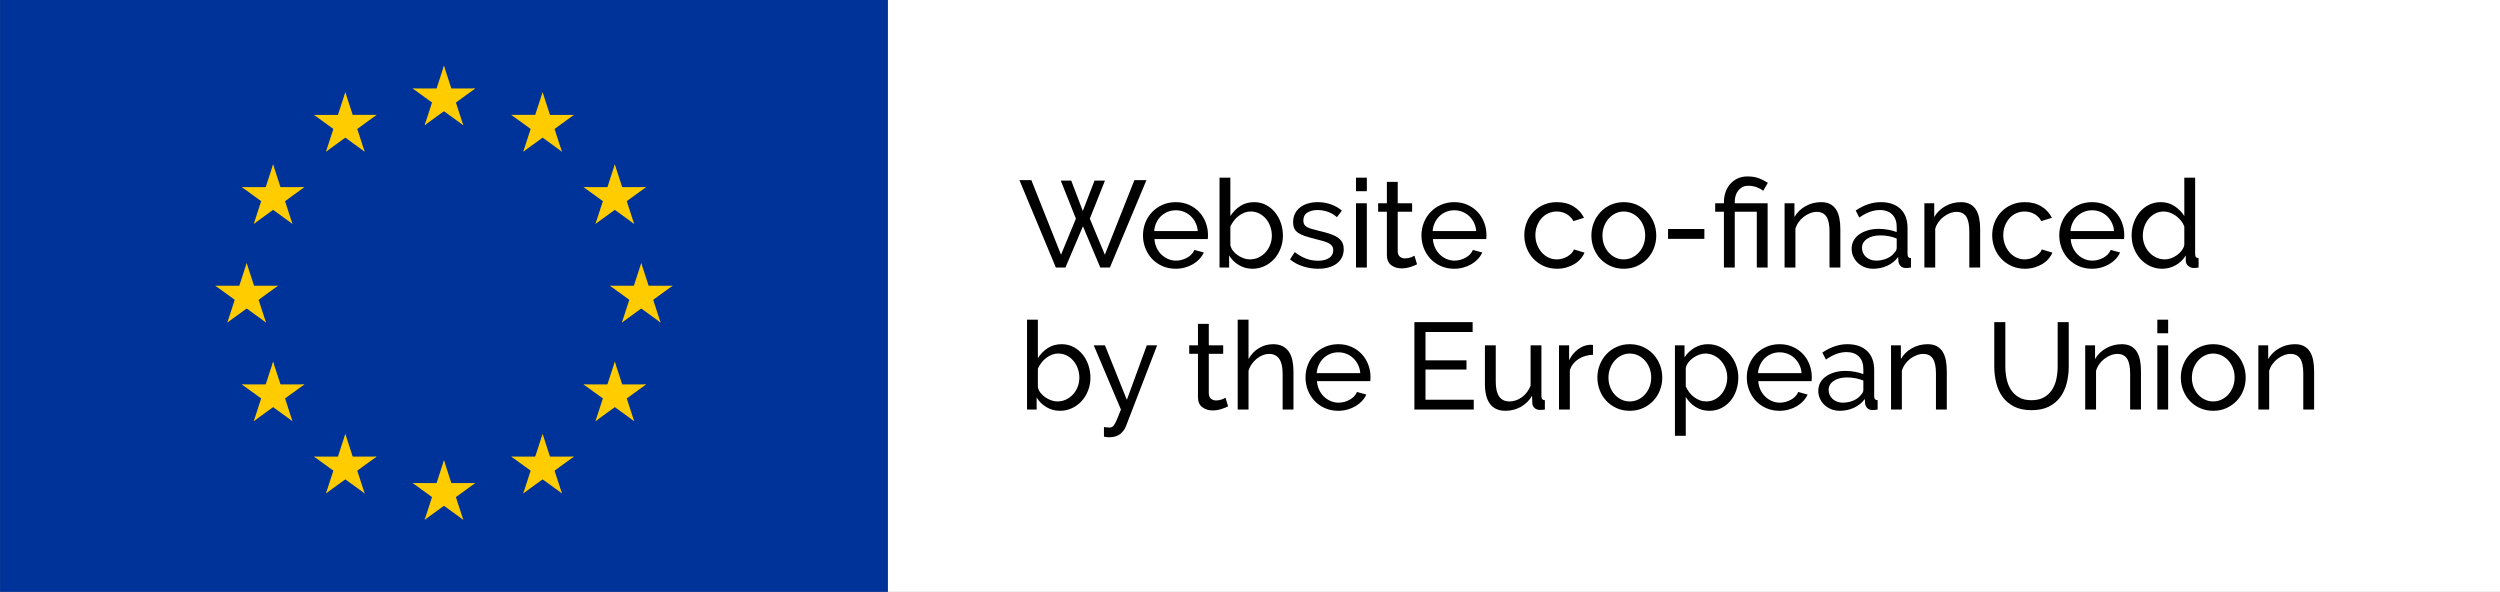
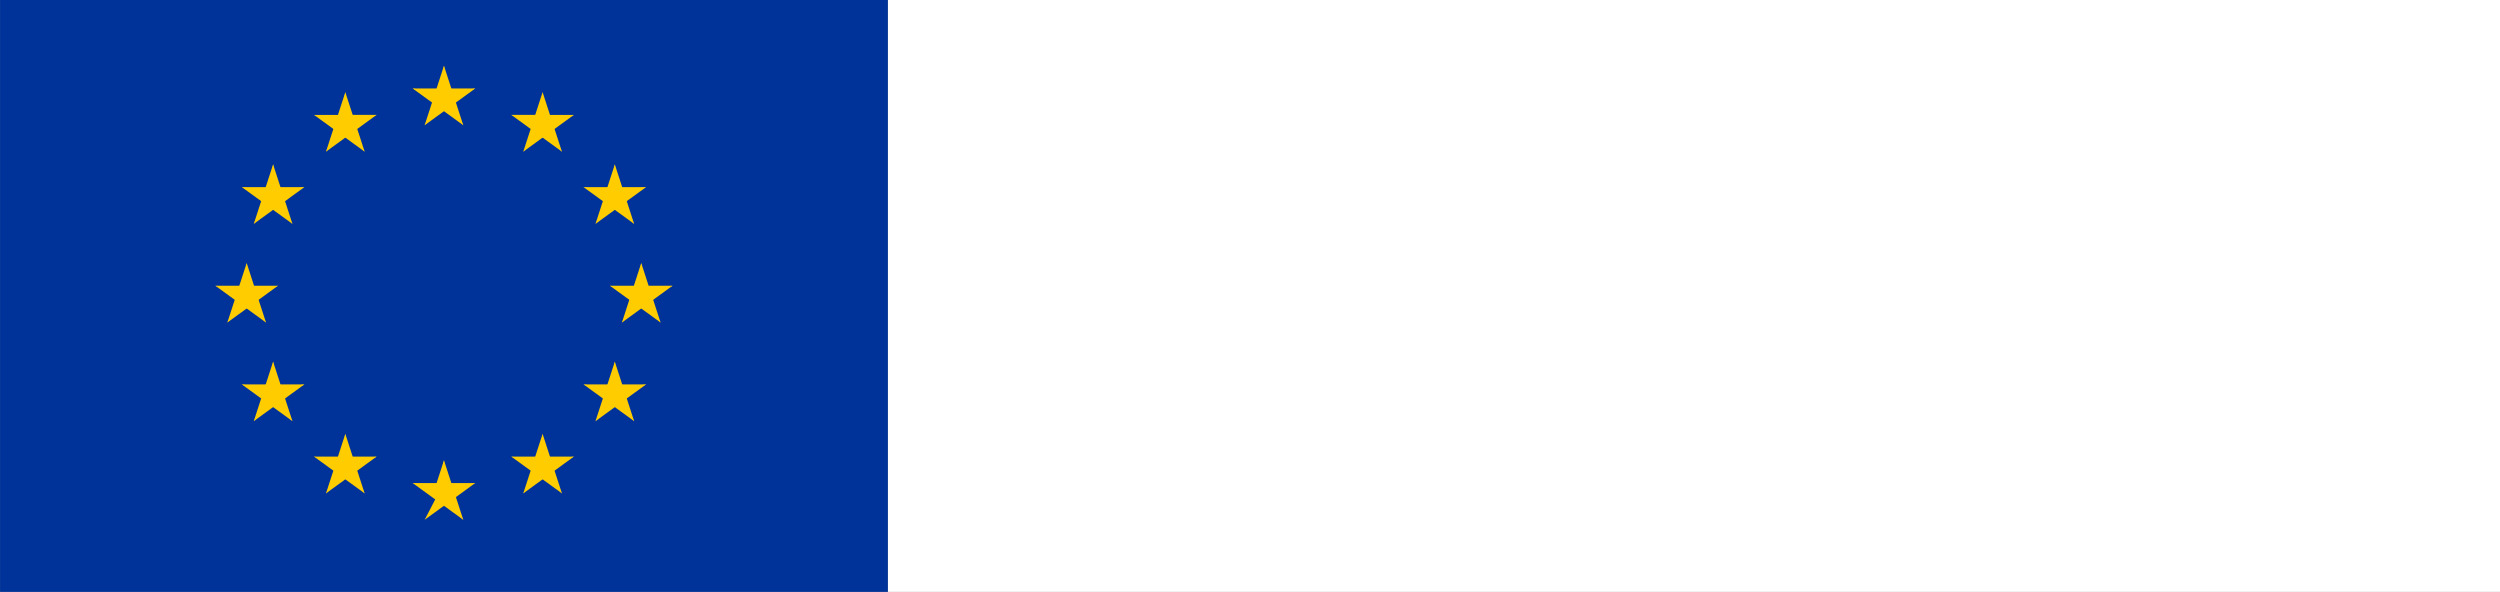
<svg xmlns="http://www.w3.org/2000/svg" width="528px" height="125px" viewBox="0 0 528 125">
  <rect x="0" y="0" width="528" height="125" fill="#808080" stroke="none" />
  <title>legalheader</title>
  <desc>Created with Sketch.</desc>
  <g id="Page-1" stroke="none" stroke-width="1" fill="none" fill-rule="evenodd">
    <g id="Artboard-2-Outline" transform="translate(-123, -178)">
      <g id="legalheader" transform="translate(123, 178)">
        <rect id="Rectangle" fill="#FFFFFF" x="187.513" y="0" width="340.487" height="125" />
-         <path d="M224.035,38.144 L226.245,38.144 L228.689,44.566 L231.159,38.144 L233.369,38.144 L230.171,46.178 L233.343,53.796 L239.583,38.04 L242.131,38.04 L234.409,56.5 L232.381,56.5 L228.715,47.79 L225.023,56.5 L222.995,56.5 L215.299,38.04 L217.821,38.04 L224.087,53.796 L227.233,46.178 L224.035,38.144 Z M248.314,56.76 C247.291,56.76 246.355,56.574 245.506,56.201 C244.656,55.828 243.928,55.321 243.322,54.68 C242.715,54.039 242.243,53.289 241.905,52.431 C241.567,51.573 241.398,50.667 241.398,49.714 C241.398,48.761 241.567,47.859 241.905,47.01 C242.243,46.161 242.719,45.415 243.335,44.774 C243.95,44.133 244.682,43.626 245.532,43.253 C246.381,42.88 247.317,42.694 248.34,42.694 C249.362,42.694 250.294,42.885 251.135,43.266 C251.975,43.647 252.69,44.154 253.28,44.787 C253.869,45.42 254.324,46.156 254.645,46.997 C254.965,47.838 255.126,48.709 255.126,49.61 C255.126,49.801 255.121,49.974 255.113,50.13 C255.104,50.286 255.091,50.407 255.074,50.494 L243.816,50.494 C243.868,51.17 244.024,51.785 244.284,52.34 C244.544,52.895 244.882,53.371 245.298,53.77 C245.714,54.169 246.186,54.481 246.715,54.706 C247.243,54.931 247.802,55.044 248.392,55.044 C248.808,55.044 249.215,54.988 249.614,54.875 C250.012,54.762 250.385,54.611 250.732,54.42 C251.078,54.229 251.386,53.995 251.655,53.718 C251.923,53.441 252.127,53.129 252.266,52.782 L254.242,53.328 C254.016,53.831 253.709,54.29 253.319,54.706 C252.929,55.122 252.478,55.482 251.967,55.785 C251.455,56.088 250.888,56.327 250.264,56.5 C249.64,56.673 248.99,56.76 248.314,56.76 Z M252.968,48.804 C252.916,48.163 252.755,47.569 252.487,47.023 C252.218,46.477 251.88,46.013 251.473,45.632 C251.065,45.251 250.593,44.952 250.056,44.735 C249.518,44.518 248.946,44.41 248.34,44.41 C247.733,44.41 247.161,44.518 246.624,44.735 C246.086,44.952 245.614,45.255 245.207,45.645 C244.799,46.035 244.47,46.499 244.219,47.036 C243.967,47.573 243.816,48.163 243.764,48.804 L252.968,48.804 Z M264.532,56.76 C263.475,56.76 262.513,56.5 261.646,55.98 C260.78,55.46 260.095,54.784 259.592,53.952 L259.592,56.5 L257.564,56.5 L257.564,37.52 L259.852,37.52 L259.852,45.632 C260.424,44.748 261.126,44.037 261.958,43.5 C262.79,42.963 263.761,42.694 264.87,42.694 C265.806,42.694 266.647,42.893 267.392,43.292 C268.138,43.691 268.775,44.215 269.303,44.865 C269.832,45.515 270.239,46.269 270.525,47.127 C270.811,47.985 270.954,48.865 270.954,49.766 C270.954,50.719 270.79,51.621 270.46,52.47 C270.131,53.319 269.68,54.06 269.108,54.693 C268.536,55.326 267.856,55.828 267.067,56.201 C266.279,56.574 265.434,56.76 264.532,56.76 Z M263.96,54.784 C264.636,54.784 265.26,54.645 265.832,54.368 C266.404,54.091 266.898,53.718 267.314,53.25 C267.73,52.782 268.051,52.249 268.276,51.651 C268.502,51.053 268.614,50.425 268.614,49.766 C268.614,49.107 268.506,48.47 268.289,47.855 C268.073,47.24 267.769,46.698 267.379,46.23 C266.989,45.762 266.521,45.385 265.975,45.099 C265.429,44.813 264.827,44.67 264.168,44.67 C263.683,44.67 263.224,44.757 262.79,44.93 C262.357,45.103 261.954,45.333 261.581,45.619 C261.209,45.905 260.879,46.239 260.593,46.62 C260.307,47.001 260.06,47.409 259.852,47.842 L259.852,51.768 C259.939,52.201 260.125,52.6 260.411,52.964 C260.697,53.328 261.035,53.644 261.425,53.913 C261.815,54.182 262.231,54.394 262.673,54.55 C263.115,54.706 263.544,54.784 263.96,54.784 Z M278.411,56.76 C277.319,56.76 276.245,56.591 275.187,56.253 C274.13,55.915 273.22,55.425 272.457,54.784 L273.445,53.25 C274.243,53.857 275.04,54.312 275.837,54.615 C276.635,54.918 277.475,55.07 278.359,55.07 C279.347,55.07 280.132,54.875 280.712,54.485 C281.293,54.095 281.583,53.545 281.583,52.834 C281.583,52.505 281.505,52.223 281.349,51.989 C281.193,51.755 280.959,51.551 280.647,51.378 C280.335,51.205 279.937,51.049 279.451,50.91 C278.966,50.771 278.403,50.624 277.761,50.468 C276.947,50.26 276.245,50.061 275.655,49.87 C275.066,49.679 274.581,49.454 274.199,49.194 C273.818,48.934 273.541,48.622 273.367,48.258 C273.194,47.894 273.107,47.443 273.107,46.906 C273.107,46.23 273.242,45.628 273.51,45.099 C273.779,44.57 274.147,44.128 274.615,43.773 C275.083,43.418 275.634,43.149 276.266,42.967 C276.899,42.785 277.579,42.694 278.307,42.694 C279.33,42.694 280.283,42.859 281.167,43.188 C282.051,43.517 282.797,43.951 283.403,44.488 L282.363,45.866 C281.791,45.363 281.15,44.986 280.439,44.735 C279.729,44.484 279.001,44.358 278.255,44.358 C277.423,44.358 276.717,44.536 276.136,44.891 C275.556,45.246 275.265,45.814 275.265,46.594 C275.265,46.906 275.322,47.166 275.434,47.374 C275.547,47.582 275.733,47.764 275.993,47.92 C276.253,48.076 276.587,48.215 276.994,48.336 C277.402,48.457 277.891,48.587 278.463,48.726 C279.365,48.934 280.149,49.146 280.816,49.363 C281.484,49.58 282.038,49.835 282.48,50.13 C282.922,50.425 283.252,50.771 283.468,51.17 C283.685,51.569 283.793,52.054 283.793,52.626 C283.793,53.891 283.308,54.897 282.337,55.642 C281.367,56.387 280.058,56.76 278.411,56.76 Z M286.388,56.5 L286.388,42.928 L288.676,42.928 L288.676,56.5 L286.388,56.5 Z M286.388,40.38 L286.388,37.52 L288.676,37.52 L288.676,40.38 L286.388,40.38 Z M299.279,55.824 C299.14,55.893 298.958,55.976 298.733,56.071 C298.507,56.166 298.252,56.262 297.966,56.357 C297.68,56.452 297.368,56.53 297.03,56.591 C296.692,56.652 296.341,56.682 295.977,56.682 C295.145,56.682 294.425,56.452 293.819,55.993 C293.212,55.534 292.909,54.819 292.909,53.848 L292.909,44.722 L291.063,44.722 L291.063,42.928 L292.909,42.928 L292.909,38.404 L295.197,38.404 L295.197,42.928 L298.239,42.928 L298.239,44.722 L295.197,44.722 L295.197,53.146 C295.231,53.649 295.396,54.013 295.691,54.238 C295.985,54.463 296.332,54.576 296.731,54.576 C297.181,54.576 297.593,54.502 297.966,54.355 C298.338,54.208 298.594,54.091 298.733,54.004 L299.279,55.824 Z M307.126,56.76 C306.103,56.76 305.167,56.574 304.318,56.201 C303.468,55.828 302.74,55.321 302.134,54.68 C301.527,54.039 301.055,53.289 300.717,52.431 C300.379,51.573 300.21,50.667 300.21,49.714 C300.21,48.761 300.379,47.859 300.717,47.01 C301.055,46.161 301.531,45.415 302.147,44.774 C302.762,44.133 303.494,43.626 304.344,43.253 C305.193,42.88 306.129,42.694 307.152,42.694 C308.174,42.694 309.106,42.885 309.947,43.266 C310.787,43.647 311.502,44.154 312.092,44.787 C312.681,45.42 313.136,46.156 313.457,46.997 C313.777,47.838 313.938,48.709 313.938,49.61 C313.938,49.801 313.933,49.974 313.925,50.13 C313.916,50.286 313.903,50.407 313.886,50.494 L302.628,50.494 C302.68,51.17 302.836,51.785 303.096,52.34 C303.356,52.895 303.694,53.371 304.11,53.77 C304.526,54.169 304.998,54.481 305.527,54.706 C306.055,54.931 306.614,55.044 307.204,55.044 C307.62,55.044 308.027,54.988 308.426,54.875 C308.824,54.762 309.197,54.611 309.544,54.42 C309.89,54.229 310.198,53.995 310.467,53.718 C310.735,53.441 310.939,53.129 311.078,52.782 L313.054,53.328 C312.828,53.831 312.521,54.29 312.131,54.706 C311.741,55.122 311.29,55.482 310.779,55.785 C310.267,56.088 309.7,56.327 309.076,56.5 C308.452,56.673 307.802,56.76 307.126,56.76 Z M311.78,48.804 C311.728,48.163 311.567,47.569 311.299,47.023 C311.03,46.477 310.692,46.013 310.285,45.632 C309.877,45.251 309.405,44.952 308.868,44.735 C308.33,44.518 307.758,44.41 307.152,44.41 C306.545,44.41 305.973,44.518 305.436,44.735 C304.898,44.952 304.426,45.255 304.019,45.645 C303.611,46.035 303.282,46.499 303.031,47.036 C302.779,47.573 302.628,48.163 302.576,48.804 L311.78,48.804 Z M321.935,49.688 C321.935,48.735 322.1,47.833 322.429,46.984 C322.759,46.135 323.227,45.394 323.833,44.761 C324.44,44.128 325.164,43.626 326.004,43.253 C326.845,42.88 327.785,42.694 328.825,42.694 C330.177,42.694 331.343,42.993 332.322,43.591 C333.302,44.189 334.043,44.991 334.545,45.996 L332.309,46.698 C331.963,46.057 331.477,45.558 330.853,45.203 C330.229,44.848 329.536,44.67 328.773,44.67 C328.149,44.67 327.56,44.796 327.005,45.047 C326.451,45.298 325.974,45.649 325.575,46.1 C325.177,46.551 324.86,47.079 324.626,47.686 C324.392,48.293 324.275,48.96 324.275,49.688 C324.275,50.399 324.397,51.066 324.639,51.69 C324.882,52.314 325.207,52.856 325.614,53.315 C326.022,53.774 326.498,54.134 327.044,54.394 C327.59,54.654 328.175,54.784 328.799,54.784 C329.198,54.784 329.592,54.728 329.982,54.615 C330.372,54.502 330.728,54.351 331.048,54.16 C331.369,53.969 331.651,53.748 331.893,53.497 C332.136,53.246 332.309,52.973 332.413,52.678 L334.649,53.354 C334.441,53.857 334.151,54.316 333.778,54.732 C333.406,55.148 332.968,55.503 332.465,55.798 C331.963,56.093 331.404,56.327 330.788,56.5 C330.173,56.673 329.527,56.76 328.851,56.76 C327.829,56.76 326.893,56.569 326.043,56.188 C325.194,55.807 324.466,55.295 323.859,54.654 C323.253,54.013 322.78,53.263 322.442,52.405 C322.104,51.547 321.935,50.641 321.935,49.688 Z M342.938,56.76 C341.915,56.76 340.984,56.569 340.143,56.188 C339.302,55.807 338.583,55.295 337.985,54.654 C337.387,54.013 336.923,53.267 336.594,52.418 C336.265,51.569 336.1,50.676 336.1,49.74 C336.1,48.787 336.269,47.885 336.607,47.036 C336.945,46.187 337.413,45.441 338.011,44.8 C338.609,44.159 339.328,43.647 340.169,43.266 C341.01,42.885 341.933,42.694 342.938,42.694 C343.943,42.694 344.871,42.885 345.72,43.266 C346.569,43.647 347.293,44.159 347.891,44.8 C348.489,45.441 348.957,46.187 349.295,47.036 C349.633,47.885 349.802,48.787 349.802,49.74 C349.802,50.676 349.637,51.569 349.308,52.418 C348.979,53.267 348.511,54.013 347.904,54.654 C347.297,55.295 346.574,55.807 345.733,56.188 C344.892,56.569 343.961,56.76 342.938,56.76 Z M338.44,49.766 C338.44,50.477 338.557,51.135 338.791,51.742 C339.025,52.349 339.346,52.877 339.753,53.328 C340.16,53.779 340.637,54.134 341.183,54.394 C341.729,54.654 342.314,54.784 342.938,54.784 C343.562,54.784 344.147,54.654 344.693,54.394 C345.239,54.134 345.72,53.774 346.136,53.315 C346.552,52.856 346.877,52.318 347.111,51.703 C347.345,51.088 347.462,50.425 347.462,49.714 C347.462,49.021 347.345,48.366 347.111,47.751 C346.877,47.136 346.552,46.598 346.136,46.139 C345.72,45.68 345.239,45.32 344.693,45.06 C344.147,44.8 343.562,44.67 342.938,44.67 C342.314,44.67 341.729,44.804 341.183,45.073 C340.637,45.342 340.16,45.706 339.753,46.165 C339.346,46.624 339.025,47.162 338.791,47.777 C338.557,48.392 338.44,49.055 338.44,49.766 Z M352.293,50.442 L352.293,48.362 L359.963,48.362 L359.963,50.442 L352.293,50.442 Z M364.092,44.722 L362.246,44.722 L362.246,42.928 L364.092,42.928 L364.092,42.642 C364.092,41.966 364.196,41.307 364.404,40.666 C364.612,40.025 364.924,39.453 365.34,38.95 C365.756,38.447 366.276,38.04 366.9,37.728 C367.524,37.416 368.26,37.26 369.11,37.26 C370.08,37.26 370.925,37.412 371.645,37.715 C372.364,38.018 372.94,38.317 373.374,38.612 L372.386,40.302 C372.039,40.007 371.588,39.756 371.034,39.548 C370.479,39.34 369.881,39.236 369.24,39.236 C368.737,39.236 368.308,39.336 367.953,39.535 C367.597,39.734 367.303,39.99 367.069,40.302 C366.835,40.614 366.661,40.969 366.549,41.368 C366.436,41.767 366.38,42.165 366.38,42.564 L366.38,42.928 L373.322,42.928 L373.322,56.5 L371.034,56.5 L371.034,44.722 L366.38,44.722 L366.38,56.5 L364.092,56.5 L364.092,44.722 Z M388.682,56.5 L386.394,56.5 L386.394,48.908 C386.394,47.452 386.173,46.395 385.731,45.736 C385.289,45.077 384.618,44.748 383.716,44.748 C383.248,44.748 382.78,44.839 382.312,45.021 C381.844,45.203 381.402,45.45 380.986,45.762 C380.57,46.074 380.206,46.447 379.894,46.88 C379.582,47.313 379.348,47.79 379.192,48.31 L379.192,56.5 L376.904,56.5 L376.904,42.928 L378.984,42.928 L378.984,45.84 C379.522,44.887 380.297,44.124 381.311,43.552 C382.325,42.98 383.43,42.694 384.626,42.694 C385.406,42.694 386.056,42.837 386.576,43.123 C387.096,43.409 387.512,43.808 387.824,44.319 C388.136,44.83 388.357,45.433 388.487,46.126 C388.617,46.819 388.682,47.573 388.682,48.388 L388.682,56.5 Z M395.619,56.76 C394.978,56.76 394.38,56.652 393.825,56.435 C393.271,56.218 392.79,55.919 392.382,55.538 C391.975,55.157 391.654,54.71 391.42,54.199 C391.186,53.688 391.069,53.129 391.069,52.522 C391.069,51.898 391.208,51.33 391.485,50.819 C391.763,50.308 392.157,49.87 392.668,49.506 C393.18,49.142 393.786,48.856 394.488,48.648 C395.19,48.44 395.957,48.336 396.789,48.336 C397.448,48.336 398.115,48.397 398.791,48.518 C399.467,48.639 400.065,48.804 400.585,49.012 L400.585,47.92 C400.585,46.811 400.273,45.94 399.649,45.307 C399.025,44.674 398.141,44.358 396.997,44.358 C395.628,44.358 394.189,44.887 392.681,45.944 L391.927,44.462 C393.678,43.283 395.437,42.694 397.205,42.694 C398.991,42.694 400.382,43.171 401.378,44.124 C402.375,45.077 402.873,46.421 402.873,48.154 L402.873,53.692 C402.873,54.229 403.116,54.507 403.601,54.524 L403.601,56.5 C403.359,56.535 403.159,56.561 403.003,56.578 C402.847,56.595 402.683,56.604 402.509,56.604 C402.059,56.604 401.699,56.47 401.43,56.201 C401.162,55.932 401.001,55.607 400.949,55.226 L400.897,54.264 C400.291,55.079 399.524,55.698 398.596,56.123 C397.669,56.548 396.677,56.76 395.619,56.76 Z M396.217,55.044 C397.032,55.044 397.79,54.892 398.492,54.589 C399.194,54.286 399.727,53.883 400.091,53.38 C400.421,53.051 400.585,52.713 400.585,52.366 L400.585,50.364 C399.476,49.931 398.323,49.714 397.127,49.714 C395.983,49.714 395.052,49.957 394.332,50.442 C393.613,50.927 393.253,51.56 393.253,52.34 C393.253,52.721 393.327,53.077 393.474,53.406 C393.622,53.735 393.83,54.021 394.098,54.264 C394.367,54.507 394.683,54.697 395.047,54.836 C395.411,54.975 395.801,55.044 396.217,55.044 Z M418.208,56.5 L415.92,56.5 L415.92,48.908 C415.92,47.452 415.699,46.395 415.257,45.736 C414.815,45.077 414.143,44.748 413.242,44.748 C412.774,44.748 412.306,44.839 411.838,45.021 C411.37,45.203 410.928,45.45 410.512,45.762 C410.096,46.074 409.732,46.447 409.42,46.88 C409.108,47.313 408.874,47.79 408.718,48.31 L408.718,56.5 L406.43,56.5 L406.43,42.928 L408.51,42.928 L408.51,45.84 C409.047,44.887 409.823,44.124 410.837,43.552 C411.851,42.98 412.956,42.694 414.152,42.694 C414.932,42.694 415.582,42.837 416.102,43.123 C416.622,43.409 417.038,43.808 417.35,44.319 C417.662,44.83 417.883,45.433 418.013,46.126 C418.143,46.819 418.208,47.573 418.208,48.388 L418.208,56.5 Z M420.751,49.688 C420.751,48.735 420.915,47.833 421.245,46.984 C421.574,46.135 422.042,45.394 422.649,44.761 C423.255,44.128 423.979,43.626 424.82,43.253 C425.66,42.88 426.601,42.694 427.641,42.694 C428.993,42.694 430.158,42.993 431.138,43.591 C432.117,44.189 432.858,44.991 433.361,45.996 L431.125,46.698 C430.778,46.057 430.293,45.558 429.669,45.203 C429.045,44.848 428.351,44.67 427.589,44.67 C426.965,44.67 426.375,44.796 425.821,45.047 C425.266,45.298 424.789,45.649 424.391,46.1 C423.992,46.551 423.676,47.079 423.442,47.686 C423.208,48.293 423.091,48.96 423.091,49.688 C423.091,50.399 423.212,51.066 423.455,51.69 C423.697,52.314 424.022,52.856 424.43,53.315 C424.837,53.774 425.314,54.134 425.86,54.394 C426.406,54.654 426.991,54.784 427.615,54.784 C428.013,54.784 428.408,54.728 428.798,54.615 C429.188,54.502 429.543,54.351 429.864,54.16 C430.184,53.969 430.466,53.748 430.709,53.497 C430.951,53.246 431.125,52.973 431.229,52.678 L433.465,53.354 C433.257,53.857 432.966,54.316 432.594,54.732 C432.221,55.148 431.783,55.503 431.281,55.798 C430.778,56.093 430.219,56.327 429.604,56.5 C428.988,56.673 428.343,56.76 427.667,56.76 C426.644,56.76 425.708,56.569 424.859,56.188 C424.009,55.807 423.281,55.295 422.675,54.654 C422.068,54.013 421.596,53.263 421.258,52.405 C420.92,51.547 420.751,50.641 420.751,49.688 Z M441.832,56.76 C440.809,56.76 439.873,56.574 439.024,56.201 C438.174,55.828 437.446,55.321 436.84,54.68 C436.233,54.039 435.761,53.289 435.423,52.431 C435.085,51.573 434.916,50.667 434.916,49.714 C434.916,48.761 435.085,47.859 435.423,47.01 C435.761,46.161 436.237,45.415 436.853,44.774 C437.468,44.133 438.2,43.626 439.05,43.253 C439.899,42.88 440.835,42.694 441.858,42.694 C442.88,42.694 443.812,42.885 444.653,43.266 C445.493,43.647 446.208,44.154 446.798,44.787 C447.387,45.42 447.842,46.156 448.163,46.997 C448.483,47.838 448.644,48.709 448.644,49.61 C448.644,49.801 448.639,49.974 448.631,50.13 C448.622,50.286 448.609,50.407 448.592,50.494 L437.334,50.494 C437.386,51.17 437.542,51.785 437.802,52.34 C438.062,52.895 438.4,53.371 438.816,53.77 C439.232,54.169 439.704,54.481 440.233,54.706 C440.761,54.931 441.32,55.044 441.91,55.044 C442.326,55.044 442.733,54.988 443.132,54.875 C443.53,54.762 443.903,54.611 444.25,54.42 C444.596,54.229 444.904,53.995 445.173,53.718 C445.441,53.441 445.645,53.129 445.784,52.782 L447.76,53.328 C447.534,53.831 447.227,54.29 446.837,54.706 C446.447,55.122 445.996,55.482 445.485,55.785 C444.973,56.088 444.406,56.327 443.782,56.5 C443.158,56.673 442.508,56.76 441.832,56.76 Z M446.486,48.804 C446.434,48.163 446.273,47.569 446.005,47.023 C445.736,46.477 445.398,46.013 444.991,45.632 C444.583,45.251 444.111,44.952 443.574,44.735 C443.036,44.518 442.464,44.41 441.858,44.41 C441.251,44.41 440.679,44.518 440.142,44.735 C439.604,44.952 439.132,45.255 438.725,45.645 C438.317,46.035 437.988,46.499 437.737,47.036 C437.485,47.573 437.334,48.163 437.282,48.804 L446.486,48.804 Z M456.672,56.76 C455.736,56.76 454.87,56.569 454.072,56.188 C453.275,55.807 452.59,55.295 452.018,54.654 C451.446,54.013 451,53.267 450.679,52.418 C450.359,51.569 450.198,50.676 450.198,49.74 C450.198,48.787 450.35,47.881 450.653,47.023 C450.957,46.165 451.381,45.415 451.927,44.774 C452.473,44.133 453.123,43.626 453.877,43.253 C454.631,42.88 455.459,42.694 456.36,42.694 C457.452,42.694 458.427,42.98 459.285,43.552 C460.143,44.124 460.824,44.817 461.326,45.632 L461.326,37.52 L463.614,37.52 L463.614,53.692 C463.614,54.229 463.857,54.507 464.342,54.524 L464.342,56.5 C464.1,56.535 463.905,56.561 463.757,56.578 C463.61,56.595 463.467,56.604 463.328,56.604 C462.878,56.604 462.483,56.452 462.145,56.149 C461.807,55.846 461.638,55.495 461.638,55.096 L461.638,53.952 C461.101,54.836 460.386,55.525 459.493,56.019 C458.601,56.513 457.66,56.76 456.672,56.76 Z M457.218,54.784 C457.634,54.784 458.063,54.706 458.505,54.55 C458.947,54.394 459.363,54.177 459.753,53.9 C460.143,53.623 460.481,53.298 460.767,52.925 C461.053,52.552 461.24,52.158 461.326,51.742 L461.326,47.842 C461.17,47.409 460.936,46.997 460.624,46.607 C460.312,46.217 459.961,45.879 459.571,45.593 C459.181,45.307 458.765,45.082 458.323,44.917 C457.881,44.752 457.444,44.67 457.01,44.67 C456.334,44.67 455.723,44.813 455.177,45.099 C454.631,45.385 454.163,45.766 453.773,46.243 C453.383,46.72 453.084,47.266 452.876,47.881 C452.668,48.496 452.564,49.125 452.564,49.766 C452.564,50.442 452.686,51.088 452.928,51.703 C453.171,52.318 453.5,52.851 453.916,53.302 C454.332,53.753 454.822,54.112 455.385,54.381 C455.949,54.65 456.56,54.784 457.218,54.784 Z M223.879,86.76 C222.821,86.76 221.859,86.5 220.993,85.98 C220.126,85.46 219.441,84.784 218.939,83.952 L218.939,86.5 L216.911,86.5 L216.911,67.52 L219.199,67.52 L219.199,75.632 C219.771,74.748 220.473,74.037 221.305,73.5 C222.137,72.963 223.107,72.694 224.217,72.694 C225.153,72.694 225.993,72.893 226.739,73.292 C227.484,73.691 228.121,74.215 228.65,74.865 C229.178,75.515 229.586,76.269 229.872,77.127 C230.158,77.985 230.301,78.865 230.301,79.766 C230.301,80.719 230.136,81.621 229.807,82.47 C229.477,83.319 229.027,84.06 228.455,84.693 C227.883,85.326 227.202,85.828 226.414,86.201 C225.625,86.574 224.78,86.76 223.879,86.76 Z M223.307,84.784 C223.983,84.784 224.607,84.645 225.179,84.368 C225.751,84.091 226.245,83.718 226.661,83.25 C227.077,82.782 227.397,82.249 227.623,81.651 C227.848,81.053 227.961,80.425 227.961,79.766 C227.961,79.107 227.852,78.47 227.636,77.855 C227.419,77.24 227.116,76.698 226.726,76.23 C226.336,75.762 225.868,75.385 225.322,75.099 C224.776,74.813 224.173,74.67 223.515,74.67 C223.029,74.67 222.57,74.757 222.137,74.93 C221.703,75.103 221.3,75.333 220.928,75.619 C220.555,75.905 220.226,76.239 219.94,76.62 C219.654,77.001 219.407,77.409 219.199,77.842 L219.199,81.768 C219.285,82.201 219.472,82.6 219.758,82.964 C220.044,83.328 220.382,83.644 220.772,83.913 C221.162,84.182 221.578,84.394 222.02,84.55 C222.462,84.706 222.891,84.784 223.307,84.784 Z M233.156,90.192 C233.381,90.227 233.606,90.253 233.832,90.27 C234.057,90.287 234.23,90.296 234.352,90.296 C234.56,90.296 234.746,90.248 234.911,90.153 C235.075,90.058 235.24,89.871 235.405,89.594 C235.569,89.317 235.756,88.931 235.964,88.437 C236.172,87.943 236.432,87.297 236.744,86.5 L230.998,72.928 L233.364,72.928 L237.992,84.446 L242.204,72.928 L244.388,72.928 L237.784,90.062 C237.541,90.669 237.138,91.202 236.575,91.661 C236.011,92.12 235.236,92.35 234.248,92.35 C234.092,92.35 233.931,92.341 233.767,92.324 C233.602,92.307 233.398,92.272 233.156,92.22 L233.156,90.192 Z M259.379,85.824 C259.241,85.893 259.059,85.976 258.833,86.071 C258.608,86.166 258.352,86.262 258.066,86.357 C257.78,86.452 257.468,86.53 257.13,86.591 C256.792,86.652 256.441,86.682 256.077,86.682 C255.245,86.682 254.526,86.452 253.919,85.993 C253.313,85.534 253.009,84.819 253.009,83.848 L253.009,74.722 L251.163,74.722 L251.163,72.928 L253.009,72.928 L253.009,68.404 L255.297,68.404 L255.297,72.928 L258.339,72.928 L258.339,74.722 L255.297,74.722 L255.297,83.146 C255.332,83.649 255.497,84.013 255.791,84.238 C256.086,84.463 256.433,84.576 256.831,84.576 C257.282,84.576 257.694,84.502 258.066,84.355 C258.439,84.208 258.695,84.091 258.833,84.004 L259.379,85.824 Z M273.18,86.5 L270.892,86.5 L270.892,78.908 C270.892,77.504 270.649,76.46 270.164,75.775 C269.679,75.09 268.968,74.748 268.032,74.748 C267.581,74.748 267.131,74.839 266.68,75.021 C266.229,75.203 265.809,75.45 265.419,75.762 C265.029,76.074 264.682,76.447 264.379,76.88 C264.076,77.313 263.846,77.79 263.69,78.31 L263.69,86.5 L261.402,86.5 L261.402,67.52 L263.69,67.52 L263.69,75.84 C264.227,74.852 264.955,74.081 265.874,73.526 C266.793,72.971 267.798,72.694 268.89,72.694 C269.687,72.694 270.363,72.841 270.918,73.136 C271.473,73.431 271.915,73.829 272.244,74.332 C272.573,74.835 272.812,75.437 272.959,76.139 C273.106,76.841 273.18,77.591 273.18,78.388 L273.18,86.5 Z M282.639,86.76 C281.616,86.76 280.68,86.574 279.831,86.201 C278.981,85.828 278.253,85.321 277.647,84.68 C277.04,84.039 276.568,83.289 276.23,82.431 C275.892,81.573 275.723,80.667 275.723,79.714 C275.723,78.761 275.892,77.859 276.23,77.01 C276.568,76.161 277.044,75.415 277.66,74.774 C278.275,74.133 279.007,73.626 279.857,73.253 C280.706,72.88 281.642,72.694 282.665,72.694 C283.687,72.694 284.619,72.885 285.46,73.266 C286.3,73.647 287.015,74.154 287.605,74.787 C288.194,75.42 288.649,76.156 288.97,76.997 C289.29,77.838 289.451,78.709 289.451,79.61 C289.451,79.801 289.446,79.974 289.438,80.13 C289.429,80.286 289.416,80.407 289.399,80.494 L278.141,80.494 C278.193,81.17 278.349,81.785 278.609,82.34 C278.869,82.895 279.207,83.371 279.623,83.77 C280.039,84.169 280.511,84.481 281.04,84.706 C281.568,84.931 282.127,85.044 282.717,85.044 C283.133,85.044 283.54,84.988 283.939,84.875 C284.337,84.762 284.71,84.611 285.057,84.42 C285.403,84.229 285.711,83.995 285.98,83.718 C286.248,83.441 286.452,83.129 286.591,82.782 L288.567,83.328 C288.341,83.831 288.034,84.29 287.644,84.706 C287.254,85.122 286.803,85.482 286.292,85.785 C285.78,86.088 285.213,86.327 284.589,86.5 C283.965,86.673 283.315,86.76 282.639,86.76 Z M287.293,78.804 C287.241,78.163 287.08,77.569 286.812,77.023 C286.543,76.477 286.205,76.013 285.798,75.632 C285.39,75.251 284.918,74.952 284.381,74.735 C283.843,74.518 283.271,74.41 282.665,74.41 C282.058,74.41 281.486,74.518 280.949,74.735 C280.411,74.952 279.939,75.255 279.532,75.645 C279.124,76.035 278.795,76.499 278.544,77.036 C278.292,77.573 278.141,78.163 278.089,78.804 L287.293,78.804 Z M311.254,84.42 L311.254,86.5 L298.722,86.5 L298.722,68.04 L311.02,68.04 L311.02,70.12 L301.062,70.12 L301.062,76.1 L309.72,76.1 L309.72,78.05 L301.062,78.05 L301.062,84.42 L311.254,84.42 Z M317.931,86.76 C316.51,86.76 315.435,86.283 314.707,85.33 C313.979,84.377 313.615,82.955 313.615,81.066 L313.615,72.928 L315.903,72.928 L315.903,80.624 C315.903,83.397 316.865,84.784 318.789,84.784 C319.725,84.784 320.605,84.485 321.428,83.887 C322.252,83.289 322.863,82.47 323.261,81.43 L323.261,72.928 L325.549,72.928 L325.549,83.692 C325.549,84.229 325.792,84.507 326.277,84.524 L326.277,86.5 C326.017,86.535 325.814,86.556 325.666,86.565 C325.519,86.574 325.376,86.578 325.237,86.578 C324.787,86.578 324.41,86.444 324.106,86.175 C323.803,85.906 323.643,85.573 323.625,85.174 L323.573,83.588 C322.967,84.611 322.169,85.395 321.181,85.941 C320.193,86.487 319.11,86.76 317.931,86.76 Z M336.438,74.93 C335.294,74.965 334.284,75.259 333.409,75.814 C332.534,76.369 331.914,77.14 331.55,78.128 L331.55,86.5 L329.262,86.5 L329.262,72.928 L331.394,72.928 L331.394,76.074 C331.862,75.138 332.477,74.38 333.24,73.799 C334.003,73.218 334.817,72.893 335.684,72.824 L336.126,72.824 C336.247,72.824 336.351,72.833 336.438,72.85 L336.438,74.93 Z M344.207,86.76 C343.184,86.76 342.252,86.569 341.412,86.188 C340.571,85.807 339.852,85.295 339.254,84.654 C338.656,84.013 338.192,83.267 337.863,82.418 C337.533,81.569 337.369,80.676 337.369,79.74 C337.369,78.787 337.538,77.885 337.876,77.036 C338.214,76.187 338.682,75.441 339.28,74.8 C339.878,74.159 340.597,73.647 341.438,73.266 C342.278,72.885 343.201,72.694 344.207,72.694 C345.212,72.694 346.139,72.885 346.989,73.266 C347.838,73.647 348.562,74.159 349.16,74.8 C349.758,75.441 350.226,76.187 350.564,77.036 C350.902,77.885 351.071,78.787 351.071,79.74 C351.071,80.676 350.906,81.569 350.577,82.418 C350.247,83.267 349.779,84.013 349.173,84.654 C348.566,85.295 347.842,85.807 347.002,86.188 C346.161,86.569 345.229,86.76 344.207,86.76 Z M339.709,79.766 C339.709,80.477 339.826,81.135 340.06,81.742 C340.294,82.349 340.614,82.877 341.022,83.328 C341.429,83.779 341.906,84.134 342.452,84.394 C342.998,84.654 343.583,84.784 344.207,84.784 C344.831,84.784 345.416,84.654 345.962,84.394 C346.508,84.134 346.989,83.774 347.405,83.315 C347.821,82.856 348.146,82.318 348.38,81.703 C348.614,81.088 348.731,80.425 348.731,79.714 C348.731,79.021 348.614,78.366 348.38,77.751 C348.146,77.136 347.821,76.598 347.405,76.139 C346.989,75.68 346.508,75.32 345.962,75.06 C345.416,74.8 344.831,74.67 344.207,74.67 C343.583,74.67 342.998,74.804 342.452,75.073 C341.906,75.342 341.429,75.706 341.022,76.165 C340.614,76.624 340.294,77.162 340.06,77.777 C339.826,78.392 339.709,79.055 339.709,79.766 Z M361.05,86.76 C359.923,86.76 358.931,86.483 358.073,85.928 C357.215,85.373 356.534,84.671 356.032,83.822 L356.032,92.038 L353.744,92.038 L353.744,72.928 L355.772,72.928 L355.772,75.476 C356.309,74.644 357.007,73.972 357.865,73.461 C358.723,72.95 359.672,72.694 360.712,72.694 C361.648,72.694 362.506,72.885 363.286,73.266 C364.066,73.647 364.742,74.163 365.314,74.813 C365.886,75.463 366.332,76.213 366.653,77.062 C366.973,77.911 367.134,78.795 367.134,79.714 C367.134,80.685 366.986,81.599 366.692,82.457 C366.397,83.315 365.981,84.06 365.444,84.693 C364.906,85.326 364.265,85.828 363.52,86.201 C362.774,86.574 361.951,86.76 361.05,86.76 Z M360.348,84.784 C361.024,84.784 361.635,84.641 362.181,84.355 C362.727,84.069 363.195,83.688 363.585,83.211 C363.975,82.734 364.274,82.193 364.482,81.586 C364.69,80.979 364.794,80.355 364.794,79.714 C364.794,79.038 364.672,78.392 364.43,77.777 C364.187,77.162 363.858,76.624 363.442,76.165 C363.026,75.706 362.536,75.342 361.973,75.073 C361.409,74.804 360.798,74.67 360.14,74.67 C359.724,74.67 359.295,74.752 358.853,74.917 C358.411,75.082 357.995,75.298 357.605,75.567 C357.215,75.836 356.877,76.156 356.591,76.529 C356.305,76.902 356.118,77.296 356.032,77.712 L356.032,81.586 C356.222,82.037 356.465,82.457 356.76,82.847 C357.054,83.237 357.392,83.575 357.774,83.861 C358.155,84.147 358.562,84.372 358.996,84.537 C359.429,84.702 359.88,84.784 360.348,84.784 Z M375.838,86.76 C374.816,86.76 373.88,86.574 373.03,86.201 C372.181,85.828 371.453,85.321 370.846,84.68 C370.24,84.039 369.767,83.289 369.429,82.431 C369.091,81.573 368.922,80.667 368.922,79.714 C368.922,78.761 369.091,77.859 369.429,77.01 C369.767,76.161 370.244,75.415 370.859,74.774 C371.475,74.133 372.207,73.626 373.056,73.253 C373.906,72.88 374.842,72.694 375.864,72.694 C376.887,72.694 377.819,72.885 378.659,73.266 C379.5,73.647 380.215,74.154 380.804,74.787 C381.394,75.42 381.849,76.156 382.169,76.997 C382.49,77.838 382.65,78.709 382.65,79.61 C382.65,79.801 382.646,79.974 382.637,80.13 C382.629,80.286 382.616,80.407 382.598,80.494 L371.34,80.494 C371.392,81.17 371.548,81.785 371.808,82.34 C372.068,82.895 372.406,83.371 372.822,83.77 C373.238,84.169 373.711,84.481 374.239,84.706 C374.768,84.931 375.327,85.044 375.916,85.044 C376.332,85.044 376.74,84.988 377.138,84.875 C377.537,84.762 377.91,84.611 378.256,84.42 C378.603,84.229 378.911,83.995 379.179,83.718 C379.448,83.441 379.652,83.129 379.79,82.782 L381.766,83.328 C381.541,83.831 381.233,84.29 380.843,84.706 C380.453,85.122 380.003,85.482 379.491,85.785 C378.98,86.088 378.412,86.327 377.788,86.5 C377.164,86.673 376.514,86.76 375.838,86.76 Z M380.492,78.804 C380.44,78.163 380.28,77.569 380.011,77.023 C379.743,76.477 379.405,76.013 378.997,75.632 C378.59,75.251 378.118,74.952 377.58,74.735 C377.043,74.518 376.471,74.41 375.864,74.41 C375.258,74.41 374.686,74.518 374.148,74.735 C373.611,74.952 373.139,75.255 372.731,75.645 C372.324,76.035 371.995,76.499 371.743,77.036 C371.492,77.573 371.34,78.163 371.288,78.804 L380.492,78.804 Z M388.573,86.76 C387.932,86.76 387.334,86.652 386.779,86.435 C386.225,86.218 385.744,85.919 385.336,85.538 C384.929,85.157 384.608,84.71 384.374,84.199 C384.14,83.688 384.023,83.129 384.023,82.522 C384.023,81.898 384.162,81.33 384.439,80.819 C384.717,80.308 385.111,79.87 385.622,79.506 C386.134,79.142 386.74,78.856 387.442,78.648 C388.144,78.44 388.911,78.336 389.743,78.336 C390.402,78.336 391.069,78.397 391.745,78.518 C392.421,78.639 393.019,78.804 393.539,79.012 L393.539,77.92 C393.539,76.811 393.227,75.94 392.603,75.307 C391.979,74.674 391.095,74.358 389.951,74.358 C388.582,74.358 387.143,74.887 385.635,75.944 L384.881,74.462 C386.632,73.283 388.391,72.694 390.159,72.694 C391.945,72.694 393.336,73.171 394.332,74.124 C395.329,75.077 395.827,76.421 395.827,78.154 L395.827,83.692 C395.827,84.229 396.07,84.507 396.555,84.524 L396.555,86.5 C396.313,86.535 396.113,86.561 395.957,86.578 C395.801,86.595 395.637,86.604 395.463,86.604 C395.013,86.604 394.653,86.47 394.384,86.201 C394.116,85.932 393.955,85.607 393.903,85.226 L393.851,84.264 C393.245,85.079 392.478,85.698 391.55,86.123 C390.623,86.548 389.631,86.76 388.573,86.76 Z M389.171,85.044 C389.986,85.044 390.744,84.892 391.446,84.589 C392.148,84.286 392.681,83.883 393.045,83.38 C393.375,83.051 393.539,82.713 393.539,82.366 L393.539,80.364 C392.43,79.931 391.277,79.714 390.081,79.714 C388.937,79.714 388.006,79.957 387.286,80.442 C386.567,80.927 386.207,81.56 386.207,82.34 C386.207,82.721 386.281,83.077 386.428,83.406 C386.576,83.735 386.784,84.021 387.052,84.264 C387.321,84.507 387.637,84.697 388.001,84.836 C388.365,84.975 388.755,85.044 389.171,85.044 Z M411.162,86.5 L408.874,86.5 L408.874,78.908 C408.874,77.452 408.653,76.395 408.211,75.736 C407.769,75.077 407.097,74.748 406.196,74.748 C405.728,74.748 405.26,74.839 404.792,75.021 C404.324,75.203 403.882,75.45 403.466,75.762 C403.05,76.074 402.686,76.447 402.374,76.88 C402.062,77.313 401.828,77.79 401.672,78.31 L401.672,86.5 L399.384,86.5 L399.384,72.928 L401.464,72.928 L401.464,75.84 C402.001,74.887 402.777,74.124 403.791,73.552 C404.805,72.98 405.91,72.694 407.106,72.694 C407.886,72.694 408.536,72.837 409.056,73.123 C409.576,73.409 409.992,73.808 410.304,74.319 C410.616,74.83 410.837,75.433 410.967,76.126 C411.097,76.819 411.162,77.573 411.162,78.388 L411.162,86.5 Z M429.04,84.524 C430.114,84.524 431.007,84.316 431.718,83.9 C432.428,83.484 432.996,82.942 433.421,82.275 C433.845,81.608 434.144,80.845 434.318,79.987 C434.491,79.129 434.578,78.258 434.578,77.374 L434.578,68.04 L436.918,68.04 L436.918,77.374 C436.918,78.622 436.775,79.805 436.489,80.923 C436.203,82.041 435.748,83.025 435.124,83.874 C434.5,84.723 433.689,85.395 432.693,85.889 C431.696,86.383 430.487,86.63 429.066,86.63 C427.592,86.63 426.353,86.37 425.348,85.85 C424.342,85.33 423.532,84.641 422.917,83.783 C422.301,82.925 421.859,81.937 421.591,80.819 C421.322,79.701 421.188,78.553 421.188,77.374 L421.188,68.04 L423.528,68.04 L423.528,77.374 C423.528,78.293 423.619,79.181 423.801,80.039 C423.983,80.897 424.286,81.655 424.711,82.314 C425.135,82.973 425.699,83.506 426.401,83.913 C427.103,84.32 427.982,84.524 429.04,84.524 Z M452.174,86.5 L449.886,86.5 L449.886,78.908 C449.886,77.452 449.665,76.395 449.223,75.736 C448.781,75.077 448.11,74.748 447.208,74.748 C446.74,74.748 446.272,74.839 445.804,75.021 C445.336,75.203 444.894,75.45 444.478,75.762 C444.062,76.074 443.698,76.447 443.386,76.88 C443.074,77.313 442.84,77.79 442.684,78.31 L442.684,86.5 L440.396,86.5 L440.396,72.928 L442.476,72.928 L442.476,75.84 C443.014,74.887 443.789,74.124 444.803,73.552 C445.817,72.98 446.922,72.694 448.118,72.694 C448.898,72.694 449.548,72.837 450.068,73.123 C450.588,73.409 451.004,73.808 451.316,74.319 C451.628,74.83 451.849,75.433 451.979,76.126 C452.109,76.819 452.174,77.573 452.174,78.388 L452.174,86.5 Z M455.627,86.5 L455.627,72.928 L457.915,72.928 L457.915,86.5 L455.627,86.5 Z M455.627,70.38 L455.627,67.52 L457.915,67.52 L457.915,70.38 L455.627,70.38 Z M467.426,86.76 C466.403,86.76 465.472,86.569 464.631,86.188 C463.79,85.807 463.071,85.295 462.473,84.654 C461.875,84.013 461.411,83.267 461.082,82.418 C460.753,81.569 460.588,80.676 460.588,79.74 C460.588,78.787 460.757,77.885 461.095,77.036 C461.433,76.187 461.901,75.441 462.499,74.8 C463.097,74.159 463.816,73.647 464.657,73.266 C465.498,72.885 466.421,72.694 467.426,72.694 C468.431,72.694 469.359,72.885 470.208,73.266 C471.057,73.647 471.781,74.159 472.379,74.8 C472.977,75.441 473.445,76.187 473.783,77.036 C474.121,77.885 474.29,78.787 474.29,79.74 C474.29,80.676 474.125,81.569 473.796,82.418 C473.467,83.267 472.999,84.013 472.392,84.654 C471.785,85.295 471.062,85.807 470.221,86.188 C469.38,86.569 468.449,86.76 467.426,86.76 Z M462.928,79.766 C462.928,80.477 463.045,81.135 463.279,81.742 C463.513,82.349 463.834,82.877 464.241,83.328 C464.648,83.779 465.125,84.134 465.671,84.394 C466.217,84.654 466.802,84.784 467.426,84.784 C468.05,84.784 468.635,84.654 469.181,84.394 C469.727,84.134 470.208,83.774 470.624,83.315 C471.04,82.856 471.365,82.318 471.599,81.703 C471.833,81.088 471.95,80.425 471.95,79.714 C471.95,79.021 471.833,78.366 471.599,77.751 C471.365,77.136 471.04,76.598 470.624,76.139 C470.208,75.68 469.727,75.32 469.181,75.06 C468.635,74.8 468.05,74.67 467.426,74.67 C466.802,74.67 466.217,74.804 465.671,75.073 C465.125,75.342 464.648,75.706 464.241,76.165 C463.834,76.624 463.513,77.162 463.279,77.777 C463.045,78.392 462.928,79.055 462.928,79.766 Z M488.741,86.5 L486.453,86.5 L486.453,78.908 C486.453,77.452 486.232,76.395 485.79,75.736 C485.348,75.077 484.676,74.748 483.775,74.748 C483.307,74.748 482.839,74.839 482.371,75.021 C481.903,75.203 481.461,75.45 481.045,75.762 C480.629,76.074 480.265,76.447 479.953,76.88 C479.641,77.313 479.407,77.79 479.251,78.31 L479.251,86.5 L476.963,86.5 L476.963,72.928 L479.043,72.928 L479.043,75.84 C479.58,74.887 480.356,74.124 481.37,73.552 C482.384,72.98 483.489,72.694 484.685,72.694 C485.465,72.694 486.115,72.837 486.635,73.123 C487.155,73.409 487.571,73.808 487.883,74.319 C488.195,74.83 488.416,75.433 488.546,76.126 C488.676,76.819 488.741,77.573 488.741,78.388 L488.741,86.5 Z" id="Website-co-financed" fill="#000000" />
        <g id="Flag_of_Europe" transform="translate(0.013, 0)">
          <rect id="Rectangle" fill="#003399" x="0" y="0" width="187.5" height="125" />
          <g id="Group" transform="translate(43.056, 13.194)" fill="#FFCC00">
            <g id="s-link" transform="translate(41.667, 0)">
              <g id="s">
                <g id="c" transform="translate(3.935, 0)">
                  <polygon id="t" transform="translate(5.671, 4.533) rotate(18) translate(-5.671, -4.533) " points="3.935 1.061 3.935 8.005 7.407 8.005" />
                  <g id="t-link" transform="translate(4.514, 4.514) scale(-1, 1) translate(-4.514, -4.514) ">
                    <polygon id="t" transform="translate(4.513, 4.533) rotate(18) translate(-4.513, -4.533) " points="2.777 1.061 2.777 8.005 6.249 8.005" />
                  </g>
                </g>
                <g id="a" transform="translate(3.935, 0.231)">
                  <g id="c-link" transform="translate(8.065, 6.442) rotate(72) translate(-8.065, -6.442) translate(2.972, 1.928)">
                    <g id="c" transform="translate(0, -0)">
                      <polygon id="t" transform="translate(5.671, 4.533) rotate(18) translate(-5.671, -4.533) " points="3.935 1.061 3.935 8.005 7.407 8.005" />
                      <g id="t-link" transform="translate(4.514, 4.514) scale(-1, 1) translate(-4.514, -4.514) translate(0, -0)">
                        <polygon id="t" transform="translate(4.513, 4.533) rotate(18) translate(-4.513, -4.533) " points="2.777 1.061 2.777 8.005 6.249 8.005" />
                      </g>
                    </g>
                  </g>
                  <g id="c-link" transform="translate(6.929, 9.936) rotate(144) translate(-6.929, -9.936) translate(1.837, 5.422)">
                    <g id="c" transform="translate(-0, 0)">
                      <polygon id="t" transform="translate(5.671, 4.533) rotate(18) translate(-5.671, -4.533) " points="3.935 1.061 3.935 8.005 7.407 8.005" />
                      <g id="t-link" transform="translate(4.514, 4.514) scale(-1, 1) translate(-4.514, -4.514) translate(-0, 0)">
                        <polygon id="t" transform="translate(4.513, 4.533) rotate(18) translate(-4.513, -4.533) " points="2.777 1.061 2.777 8.005 6.249 8.005" />
                      </g>
                    </g>
                  </g>
                </g>
                <g id="a-link" transform="translate(7.06, 8.565) scale(-1, 1) translate(-7.06, -8.565) translate(0, 0.231)">
                  <g id="a">
                    <g id="c-link" transform="translate(8.065, 6.442) rotate(72) translate(-8.065, -6.442) translate(2.972, 1.928)">
                      <g id="c" transform="translate(-0, -0)">
                        <polygon id="t" transform="translate(5.671, 4.533) rotate(18) translate(-5.671, -4.533) " points="3.935 1.061 3.935 8.005 7.407 8.005" />
                        <g id="t-link" transform="translate(4.514, 4.514) scale(-1, 1) translate(-4.514, -4.514) translate(-0, -0)">
                          <polygon id="t" transform="translate(4.513, 4.533) rotate(18) translate(-4.513, -4.533) " points="2.777 1.061 2.777 8.005 6.249 8.005" />
                        </g>
                      </g>
                    </g>
                    <g id="c-link" transform="translate(6.929, 9.936) rotate(144) translate(-6.929, -9.936) translate(1.837, 5.422)">
                      <g id="c" transform="translate(0, 0)">
                        <polygon id="t" transform="translate(5.671, 4.533) rotate(18) translate(-5.671, -4.533) " points="3.935 1.061 3.935 8.005 7.407 8.005" />
                        <g id="t-link" transform="translate(4.514, 4.514) scale(-1, 1) translate(-4.514, -4.514) translate(0, 0)">
                          <polygon id="t" transform="translate(4.513, 4.533) rotate(18) translate(-4.513, -4.533) " points="2.777 1.061 2.777 8.005 6.249 8.005" />
                        </g>
                      </g>
                    </g>
                  </g>
                </g>
              </g>
            </g>
            <g id="s-link" transform="translate(41.667, 83.333)">
              <g id="s">
                <g id="c" transform="translate(3.935, 0)">
                  <polygon id="t" transform="translate(5.671, 4.533) rotate(18) translate(-5.671, -4.533) " points="3.935 1.061 3.935 8.005 7.407 8.005" />
                  <g id="t-link" transform="translate(4.514, 4.514) scale(-1, 1) translate(-4.514, -4.514) ">
                    <polygon id="t" transform="translate(4.513, 4.533) rotate(18) translate(-4.513, -4.533) " points="2.777 1.061 2.777 8.005 6.249 8.005" />
                  </g>
                </g>
                <g id="a" transform="translate(3.935, 0.231)">
                  <g id="c-link" transform="translate(8.065, 6.442) rotate(72) translate(-8.065, -6.442) translate(2.972, 1.928)">
                    <g id="c" transform="translate(0, -0)">
                      <polygon id="t" transform="translate(5.671, 4.533) rotate(18) translate(-5.671, -4.533) " points="3.935 1.061 3.935 8.005 7.407 8.005" />
                      <g id="t-link" transform="translate(4.514, 4.514) scale(-1, 1) translate(-4.514, -4.514) translate(0, -0)">
                        <polygon id="t" transform="translate(4.513, 4.533) rotate(18) translate(-4.513, -4.533) " points="2.777 1.061 2.777 8.005 6.249 8.005" />
                      </g>
                    </g>
                  </g>
                  <g id="c-link" transform="translate(6.929, 9.936) rotate(144) translate(-6.929, -9.936) translate(1.837, 5.422)">
                    <g id="c" transform="translate(-0, 0)">
                      <polygon id="t" transform="translate(5.671, 4.533) rotate(18) translate(-5.671, -4.533) " points="3.935 1.061 3.935 8.005 7.407 8.005" />
                      <g id="t-link" transform="translate(4.514, 4.514) scale(-1, 1) translate(-4.514, -4.514) translate(-0, 0)">
                        <polygon id="t" transform="translate(4.513, 4.533) rotate(18) translate(-4.513, -4.533) " points="2.777 1.061 2.777 8.005 6.249 8.005" />
                      </g>
                    </g>
                  </g>
                </g>
                <g id="a-link" transform="translate(7.06, 8.565) scale(-1, 1) translate(-7.06, -8.565) translate(0, 0.231)">
                  <g id="a">
                    <g id="c-link" transform="translate(8.065, 6.442) rotate(72) translate(-8.065, -6.442) translate(2.972, 1.928)">
                      <g id="c" transform="translate(-0, 0)">
                        <polygon id="t" transform="translate(5.671, 4.533) rotate(18) translate(-5.671, -4.533) " points="3.935 1.061 3.935 8.005 7.407 8.005" />
                        <g id="t-link" transform="translate(4.514, 4.514) scale(-1, 1) translate(-4.514, -4.514) translate(-0, 0)">
                          <polygon id="t" transform="translate(4.513, 4.533) rotate(18) translate(-4.513, -4.533) " points="2.777 1.061 2.777 8.005 6.249 8.005" />
                        </g>
                      </g>
                    </g>
                    <g id="c-link" transform="translate(6.929, 9.936) rotate(144) translate(-6.929, -9.936) translate(1.837, 5.422)">
                      <g id="c" transform="translate(0, 0)">
-                         <polygon id="t" transform="translate(5.671, 4.533) rotate(18) translate(-5.671, -4.533) " points="3.935 1.061 3.935 8.005 7.407 8.005" />
                        <g id="t-link" transform="translate(4.514, 4.514) scale(-1, 1) translate(-4.514, -4.514) translate(0, 0)">
                          <polygon id="t" transform="translate(4.513, 4.533) rotate(18) translate(-4.513, -4.533) " points="2.777 1.061 2.777 8.005 6.249 8.005" />
                        </g>
                      </g>
                    </g>
                  </g>
                </g>
              </g>
            </g>
            <g id="l" transform="translate(0, 0.231)">
              <g id="s-link" transform="translate(0, 41.435)">
                <g id="s">
                  <g id="c" transform="translate(3.935, 0)">
                    <polygon id="t" transform="translate(5.671, 4.533) rotate(18) translate(-5.671, -4.533) " points="3.935 1.061 3.935 8.005 7.407 8.005" />
                    <g id="t-link" transform="translate(4.514, 4.514) scale(-1, 1) translate(-4.514, -4.514) ">
                      <polygon id="t" transform="translate(4.513, 4.533) rotate(18) translate(-4.513, -4.533) " points="2.777 1.061 2.777 8.005 6.249 8.005" />
                    </g>
                  </g>
                  <g id="a" transform="translate(3.935, 0.231)">
                    <g id="c-link" transform="translate(8.065, 6.442) rotate(72) translate(-8.065, -6.442) translate(2.972, 1.928)">
                      <g id="c">
                        <polygon id="t" transform="translate(5.671, 4.533) rotate(18) translate(-5.671, -4.533) " points="3.935 1.061 3.935 8.005 7.407 8.005" />
                        <g id="t-link" transform="translate(4.514, 4.514) scale(-1, 1) translate(-4.514, -4.514) ">
                          <polygon id="t" transform="translate(4.513, 4.533) rotate(18) translate(-4.513, -4.533) " points="2.777 1.061 2.777 8.005 6.249 8.005" />
                        </g>
                      </g>
                    </g>
                    <g id="c-link" transform="translate(6.929, 9.936) rotate(144) translate(-6.929, -9.936) translate(1.837, 5.422)">
                      <g id="c" transform="translate(-0, -0)">
                        <polygon id="t" transform="translate(5.671, 4.533) rotate(18) translate(-5.671, -4.533) " points="3.935 1.061 3.935 8.005 7.407 8.005" />
                        <g id="t-link" transform="translate(4.514, 4.514) scale(-1, 1) translate(-4.514, -4.514) translate(-0, -0)">
                          <polygon id="t" transform="translate(4.513, 4.533) rotate(18) translate(-4.513, -4.533) " points="2.777 1.061 2.777 8.005 6.249 8.005" />
                        </g>
                      </g>
                    </g>
                  </g>
                  <g id="a-link" transform="translate(7.06, 8.565) scale(-1, 1) translate(-7.06, -8.565) translate(0, 0.231)">
                    <g id="a">
                      <g id="c-link" transform="translate(8.065, 6.442) rotate(72) translate(-8.065, -6.442) translate(2.972, 1.928)">
                        <g id="c" transform="translate(-0, 0)">
                          <polygon id="t" transform="translate(5.671, 4.533) rotate(18) translate(-5.671, -4.533) " points="3.935 1.061 3.935 8.005 7.407 8.005" />
                          <g id="t-link" transform="translate(4.514, 4.514) scale(-1, 1) translate(-4.514, -4.514) translate(-0, 0)">
                            <polygon id="t" transform="translate(4.513, 4.533) rotate(18) translate(-4.513, -4.533) " points="2.777 1.061 2.777 8.005 6.249 8.005" />
                          </g>
                        </g>
                      </g>
                      <g id="c-link" transform="translate(6.929, 9.936) rotate(144) translate(-6.929, -9.936) translate(1.837, 5.422)">
                        <g id="c" transform="translate(0, -0)">
                          <polygon id="t" transform="translate(5.671, 4.533) rotate(18) translate(-5.671, -4.533) " points="3.935 1.061 3.935 8.005 7.407 8.005" />
                          <g id="t-link" transform="translate(4.514, 4.514) scale(-1, 1) translate(-4.514, -4.514) translate(0, -0)">
                            <polygon id="t" transform="translate(4.513, 4.533) rotate(18) translate(-4.513, -4.533) " points="2.777 1.061 2.777 8.005 6.249 8.005" />
                          </g>
                        </g>
                      </g>
                    </g>
                  </g>
                </g>
              </g>
              <g id="s-link" transform="translate(30.337, 12.334) rotate(-144) translate(-30.337, -12.334) translate(21.31, 3.885)">
                <g id="s" transform="translate(0, 0)">
                  <g id="c" transform="translate(3.935, 0)">
                    <polygon id="t" transform="translate(5.671, 4.533) rotate(18) translate(-5.671, -4.533) " points="3.935 1.061 3.935 8.005 7.407 8.005" />
                    <g id="t-link" transform="translate(4.514, 4.514) scale(-1, 1) translate(-4.514, -4.514) translate(0, 0)">
                      <polygon id="t" transform="translate(4.513, 4.533) rotate(18) translate(-4.513, -4.533) " points="2.777 1.061 2.777 8.005 6.249 8.005" />
                    </g>
                  </g>
                  <g id="a" transform="translate(3.935, 0.231)">
                    <g id="c-link" transform="translate(8.065, 6.442) rotate(72) translate(-8.065, -6.442) translate(2.972, 1.928)">
                      <g id="c" transform="translate(0, 0)">
                        <polygon id="t" transform="translate(5.671, 4.533) rotate(18) translate(-5.671, -4.533) " points="3.935 1.061 3.935 8.005 7.407 8.005" />
                        <g id="t-link" transform="translate(4.514, 4.514) scale(-1, 1) translate(-4.514, -4.514) translate(0, 0)">
                          <polygon id="t" transform="translate(4.513, 4.533) rotate(18) translate(-4.513, -4.533) " points="2.777 1.061 2.777 8.005 6.249 8.005" />
                        </g>
                      </g>
                    </g>
                    <g id="c-link" transform="translate(6.929, 9.936) rotate(144) translate(-6.929, -9.936) translate(1.837, 5.422)">
                      <g id="c">
                        <polygon id="t" transform="translate(5.671, 4.533) rotate(18) translate(-5.671, -4.533) " points="3.935 1.061 3.935 8.005 7.407 8.005" />
                        <g id="t-link" transform="translate(4.514, 4.514) scale(-1, 1) translate(-4.514, -4.514) ">
                          <polygon id="t" transform="translate(4.513, 4.533) rotate(18) translate(-4.513, -4.533) " points="2.777 1.061 2.777 8.005 6.249 8.005" />
                        </g>
                      </g>
                    </g>
                  </g>
                  <g id="a-link" transform="translate(7.06, 8.565) scale(-1, 1) translate(-7.06, -8.565) translate(0, 0.231)">
                    <g id="a" transform="translate(0, 0)">
                      <g id="c-link" transform="translate(8.065, 6.442) rotate(72) translate(-8.065, -6.442) translate(2.972, 1.928)">
                        <g id="c" transform="translate(-0, 0)">
                          <polygon id="t" transform="translate(5.671, 4.533) rotate(18) translate(-5.671, -4.533) " points="3.935 1.061 3.935 8.005 7.407 8.005" />
                          <g id="t-link" transform="translate(4.514, 4.514) scale(-1, 1) translate(-4.514, -4.514) translate(-0, 0)">
                            <polygon id="t" transform="translate(4.513, 4.533) rotate(18) translate(-4.513, -4.533) " points="2.777 1.061 2.777 8.005 6.249 8.005" />
                          </g>
                        </g>
                      </g>
                      <g id="c-link" transform="translate(6.929, 9.936) rotate(144) translate(-6.929, -9.936) translate(1.837, 5.422)">
                        <g id="c" transform="translate(0, 0)">
                          <polygon id="t" transform="translate(5.671, 4.533) rotate(18) translate(-5.671, -4.533) " points="3.935 1.061 3.935 8.005 7.407 8.005" />
                          <g id="t-link" transform="translate(4.514, 4.514) scale(-1, 1) translate(-4.514, -4.514) translate(0, 0)">
                            <polygon id="t" transform="translate(4.513, 4.533) rotate(18) translate(-4.513, -4.533) " points="2.777 1.061 2.777 8.005 6.249 8.005" />
                          </g>
                        </g>
                      </g>
                    </g>
                  </g>
                </g>
              </g>
              <g id="s-link" transform="translate(14.134, 27.585) rotate(144) translate(-14.134, -27.585) translate(5.106, 19.136)">
                <g id="s" transform="translate(-0, 0)">
                  <g id="c" transform="translate(3.935, 0)">
                    <polygon id="t" transform="translate(5.671, 4.533) rotate(18) translate(-5.671, -4.533) " points="3.935 1.061 3.935 8.005 7.407 8.005" />
                    <g id="t-link" transform="translate(4.514, 4.514) scale(-1, 1) translate(-4.514, -4.514) translate(0, 0)">
                      <polygon id="t" transform="translate(4.513, 4.533) rotate(18) translate(-4.513, -4.533) " points="2.777 1.061 2.777 8.005 6.249 8.005" />
                    </g>
                  </g>
                  <g id="a" transform="translate(3.935, 0.231)">
                    <g id="c-link" transform="translate(8.065, 6.442) rotate(72) translate(-8.065, -6.442) translate(2.972, 1.928)">
                      <g id="c" transform="translate(0, -0)">
                        <polygon id="t" transform="translate(5.671, 4.533) rotate(18) translate(-5.671, -4.533) " points="3.935 1.061 3.935 8.005 7.407 8.005" />
                        <g id="t-link" transform="translate(4.514, 4.514) scale(-1, 1) translate(-4.514, -4.514) translate(0, -0)">
                          <polygon id="t" transform="translate(4.513, 4.533) rotate(18) translate(-4.513, -4.533) " points="2.777 1.061 2.777 8.005 6.249 8.005" />
                        </g>
                      </g>
                    </g>
                    <g id="c-link" transform="translate(6.929, 9.936) rotate(144) translate(-6.929, -9.936) translate(1.837, 5.422)">
                      <g id="c" transform="translate(-0, 0)">
                        <polygon id="t" transform="translate(5.671, 4.533) rotate(18) translate(-5.671, -4.533) " points="3.935 1.061 3.935 8.005 7.407 8.005" />
                        <g id="t-link" transform="translate(4.514, 4.514) scale(-1, 1) translate(-4.514, -4.514) translate(-0, 0)">
                          <polygon id="t" transform="translate(4.513, 4.533) rotate(18) translate(-4.513, -4.533) " points="2.777 1.061 2.777 8.005 6.249 8.005" />
                        </g>
                      </g>
                    </g>
                  </g>
                  <g id="a-link" transform="translate(7.06, 8.565) scale(-1, 1) translate(-7.06, -8.565) translate(-0, 0.231)">
                    <g id="a" transform="translate(0, 0)">
                      <g id="c-link" transform="translate(8.065, 6.442) rotate(72) translate(-8.065, -6.442) translate(2.972, 1.928)">
                        <g id="c" transform="translate(0, 0)">
                          <polygon id="t" transform="translate(5.671, 4.533) rotate(18) translate(-5.671, -4.533) " points="3.935 1.061 3.935 8.005 7.407 8.005" />
                          <g id="t-link" transform="translate(4.514, 4.514) scale(-1, 1) translate(-4.514, -4.514) translate(0, 0)">
                            <polygon id="t" transform="translate(4.513, 4.533) rotate(18) translate(-4.513, -4.533) " points="2.777 1.061 2.777 8.005 6.249 8.005" />
                          </g>
                        </g>
                      </g>
                      <g id="c-link" transform="translate(6.929, 9.936) rotate(144) translate(-6.929, -9.936) translate(1.837, 5.422)">
                        <g id="c">
                          <polygon id="t" transform="translate(5.671, 4.533) rotate(18) translate(-5.671, -4.533) " points="3.935 1.061 3.935 8.005 7.407 8.005" />
                          <g id="t-link" transform="translate(4.514, 4.514) scale(-1, 1) translate(-4.514, -4.514) ">
                            <polygon id="t" transform="translate(4.513, 4.533) rotate(18) translate(-4.513, -4.533) " points="2.777 1.061 2.777 8.005 6.249 8.005" />
                          </g>
                        </g>
                      </g>
                    </g>
                  </g>
                </g>
              </g>
              <g id="s-link" transform="translate(13.84, 70.158) rotate(72) translate(-13.84, -70.158) translate(4.812, 61.709)">
                <g id="s" transform="translate(0, 0)">
                  <g id="c" transform="translate(3.935, 0)">
                    <polygon id="t" transform="translate(5.671, 4.533) rotate(18) translate(-5.671, -4.533) " points="3.935 1.061 3.935 8.005 7.407 8.005" />
                    <g id="t-link" transform="translate(4.514, 4.514) scale(-1, 1) translate(-4.514, -4.514) ">
                      <polygon id="t" transform="translate(4.513, 4.533) rotate(18) translate(-4.513, -4.533) " points="2.777 1.061 2.777 8.005 6.249 8.005" />
                    </g>
                  </g>
                  <g id="a" transform="translate(3.935, 0.231)">
                    <g id="c-link" transform="translate(8.065, 6.442) rotate(72) translate(-8.065, -6.442) translate(2.972, 1.928)">
                      <g id="c" transform="translate(-0, -0)">
                        <polygon id="t" transform="translate(5.671, 4.533) rotate(18) translate(-5.671, -4.533) " points="3.935 1.061 3.935 8.005 7.407 8.005" />
                        <g id="t-link" transform="translate(4.514, 4.514) scale(-1, 1) translate(-4.514, -4.514) translate(-0, -0)">
                          <polygon id="t" transform="translate(4.513, 4.533) rotate(18) translate(-4.513, -4.533) " points="2.777 1.061 2.777 8.005 6.249 8.005" />
                        </g>
                      </g>
                    </g>
                    <g id="c-link" transform="translate(6.929, 9.936) rotate(144) translate(-6.929, -9.936) translate(1.837, 5.422)">
                      <g id="c" transform="translate(0, -0)">
                        <polygon id="t" transform="translate(5.671, 4.533) rotate(18) translate(-5.671, -4.533) " points="3.935 1.061 3.935 8.005 7.407 8.005" />
                        <g id="t-link" transform="translate(4.514, 4.514) scale(-1, 1) translate(-4.514, -4.514) translate(0, -0)">
                          <polygon id="t" transform="translate(4.513, 4.533) rotate(18) translate(-4.513, -4.533) " points="2.777 1.061 2.777 8.005 6.249 8.005" />
                        </g>
                      </g>
                    </g>
                  </g>
                  <g id="a-link" transform="translate(7.06, 8.565) scale(-1, 1) translate(-7.06, -8.565) translate(0, 0.231)">
                    <g id="a" transform="translate(0, 0)">
                      <g id="c-link" transform="translate(8.065, 6.442) rotate(72) translate(-8.065, -6.442) translate(2.972, 1.928)">
                        <g id="c" transform="translate(0, 0)">
                          <polygon id="t" transform="translate(5.671, 4.533) rotate(18) translate(-5.671, -4.533) " points="3.935 1.061 3.935 8.005 7.407 8.005" />
                          <g id="t-link" transform="translate(4.514, 4.514) scale(-1, 1) translate(-4.514, -4.514) translate(0, 0)">
                            <polygon id="t" transform="translate(4.513, 4.533) rotate(18) translate(-4.513, -4.533) " points="2.777 1.061 2.777 8.005 6.249 8.005" />
                          </g>
                        </g>
                      </g>
                      <g id="c-link" transform="translate(6.929, 9.936) rotate(144) translate(-6.929, -9.936) translate(1.837, 5.422)">
                        <g id="c" transform="translate(0, 0)">
                          <polygon id="t" transform="translate(5.671, 4.533) rotate(18) translate(-5.671, -4.533) " points="3.935 1.061 3.935 8.005 7.407 8.005" />
                          <g id="t-link" transform="translate(4.514, 4.514) scale(-1, 1) translate(-4.514, -4.514) translate(0, 0)">
                            <polygon id="t" transform="translate(4.513, 4.533) rotate(18) translate(-4.513, -4.533) " points="2.777 1.061 2.777 8.005 6.249 8.005" />
                          </g>
                        </g>
                      </g>
                    </g>
                  </g>
                </g>
              </g>
              <g id="s-link" transform="translate(29.091, 85.409) rotate(72) translate(-29.091, -85.409) translate(20.063, 76.96)">
                <g id="s" transform="translate(0, -0)">
                  <g id="c" transform="translate(3.935, 0)">
                    <polygon id="t" transform="translate(5.671, 4.533) rotate(18) translate(-5.671, -4.533) " points="3.935 1.061 3.935 8.005 7.407 8.005" />
                    <g id="t-link" transform="translate(4.514, 4.514) scale(-1, 1) translate(-4.514, -4.514) translate(0, 0)">
                      <polygon id="t" transform="translate(4.513, 4.533) rotate(18) translate(-4.513, -4.533) " points="2.777 1.061 2.777 8.005 6.249 8.005" />
                    </g>
                  </g>
                  <g id="a" transform="translate(3.935, 0.231)">
                    <g id="c-link" transform="translate(8.065, 6.442) rotate(72) translate(-8.065, -6.442) translate(2.972, 1.928)">
                      <g id="c" transform="translate(0, -0)">
                        <polygon id="t" transform="translate(5.671, 4.533) rotate(18) translate(-5.671, -4.533) " points="3.935 1.061 3.935 8.005 7.407 8.005" />
                        <g id="t-link" transform="translate(4.514, 4.514) scale(-1, 1) translate(-4.514, -4.514) translate(0, -0)">
                          <polygon id="t" transform="translate(4.513, 4.533) rotate(18) translate(-4.513, -4.533) " points="2.777 1.061 2.777 8.005 6.249 8.005" />
                        </g>
                      </g>
                    </g>
                    <g id="c-link" transform="translate(6.929, 9.936) rotate(144) translate(-6.929, -9.936) translate(1.837, 5.422)">
                      <g id="c" transform="translate(0, -0)">
                        <polygon id="t" transform="translate(5.671, 4.533) rotate(18) translate(-5.671, -4.533) " points="3.935 1.061 3.935 8.005 7.407 8.005" />
                        <g id="t-link" transform="translate(4.514, 4.514) scale(-1, 1) translate(-4.514, -4.514) translate(0, -0)">
                          <polygon id="t" transform="translate(4.513, 4.533) rotate(18) translate(-4.513, -4.533) " points="2.777 1.061 2.777 8.005 6.249 8.005" />
                        </g>
                      </g>
                    </g>
                  </g>
                  <g id="a-link" transform="translate(7.06, 8.565) scale(-1, 1) translate(-7.06, -8.565) translate(0, 0.231)">
                    <g id="a">
                      <g id="c-link" transform="translate(8.065, 6.442) rotate(72) translate(-8.065, -6.442) translate(2.972, 1.928)">
                        <g id="c">
                          <polygon id="t" transform="translate(5.671, 4.533) rotate(18) translate(-5.671, -4.533) " points="3.935 1.061 3.935 8.005 7.407 8.005" />
                          <g id="t-link" transform="translate(4.514, 4.514) scale(-1, 1) translate(-4.514, -4.514) ">
                            <polygon id="t" transform="translate(4.513, 4.533) rotate(18) translate(-4.513, -4.533) " points="2.777 1.061 2.777 8.005 6.249 8.005" />
                          </g>
                        </g>
                      </g>
                      <g id="c-link" transform="translate(6.929, 9.936) rotate(144) translate(-6.929, -9.936) translate(1.837, 5.422)">
                        <g id="c" transform="translate(0, 0)">
                          <polygon id="t" transform="translate(5.671, 4.533) rotate(18) translate(-5.671, -4.533) " points="3.935 1.061 3.935 8.005 7.407 8.005" />
                          <g id="t-link" transform="translate(4.514, 4.514) scale(-1, 1) translate(-4.514, -4.514) ">
                            <polygon id="t" transform="translate(4.513, 4.533) rotate(18) translate(-4.513, -4.533) " points="2.777 1.061 2.777 8.005 6.249 8.005" />
                          </g>
                        </g>
                      </g>
                    </g>
                  </g>
                </g>
              </g>
            </g>
            <g id="l-link" transform="translate(79.977, 48.611) scale(-1, 1) translate(-79.977, -48.611) translate(58.565, 0.231)">
              <g id="l">
                <g id="s-link" transform="translate(0, 41.435)">
                  <g id="s">
                    <g id="c" transform="translate(3.935, 0)">
                      <polygon id="t" transform="translate(5.671, 4.533) rotate(18) translate(-5.671, -4.533) " points="3.935 1.061 3.935 8.005 7.407 8.005" />
                      <g id="t-link" transform="translate(4.514, 4.514) scale(-1, 1) translate(-4.514, -4.514) ">
                        <polygon id="t" transform="translate(4.513, 4.533) rotate(18) translate(-4.513, -4.533) " points="2.777 1.061 2.777 8.005 6.249 8.005" />
                      </g>
                    </g>
                    <g id="a" transform="translate(3.935, 0.231)">
                      <g id="c-link" transform="translate(8.065, 6.442) rotate(72) translate(-8.065, -6.442) translate(2.972, 1.928)">
                        <g id="c" transform="translate(-0, 0)">
                          <polygon id="t" transform="translate(5.671, 4.533) rotate(18) translate(-5.671, -4.533) " points="3.935 1.061 3.935 8.005 7.407 8.005" />
                          <g id="t-link" transform="translate(4.514, 4.514) scale(-1, 1) translate(-4.514, -4.514) translate(-0, 0)">
                            <polygon id="t" transform="translate(4.513, 4.533) rotate(18) translate(-4.513, -4.533) " points="2.777 1.061 2.777 8.005 6.249 8.005" />
                          </g>
                        </g>
                      </g>
                      <g id="c-link" transform="translate(6.929, 9.936) rotate(144) translate(-6.929, -9.936) translate(1.837, 5.422)">
                        <g id="c">
                          <polygon id="t" transform="translate(5.671, 4.533) rotate(18) translate(-5.671, -4.533) " points="3.935 1.061 3.935 8.005 7.407 8.005" />
                          <g id="t-link" transform="translate(4.514, 4.514) scale(-1, 1) translate(-4.514, -4.514) ">
                            <polygon id="t" transform="translate(4.513, 4.533) rotate(18) translate(-4.513, -4.533) " points="2.777 1.061 2.777 8.005 6.249 8.005" />
                          </g>
                        </g>
                      </g>
                    </g>
                    <g id="a-link" transform="translate(7.06, 8.565) scale(-1, 1) translate(-7.06, -8.565) translate(0, 0.231)">
                      <g id="a">
                        <g id="c-link" transform="translate(8.065, 6.442) rotate(72) translate(-8.065, -6.442) translate(2.972, 1.928)">
                          <g id="c">
                            <polygon id="t" transform="translate(5.671, 4.533) rotate(18) translate(-5.671, -4.533) " points="3.935 1.061 3.935 8.005 7.407 8.005" />
                            <g id="t-link" transform="translate(4.514, 4.514) scale(-1, 1) translate(-4.514, -4.514) ">
                              <polygon id="t" transform="translate(4.513, 4.533) rotate(18) translate(-4.513, -4.533) " points="2.777 1.061 2.777 8.005 6.249 8.005" />
                            </g>
                          </g>
                        </g>
                        <g id="c-link" transform="translate(6.929, 9.936) rotate(144) translate(-6.929, -9.936) translate(1.837, 5.422)">
                          <g id="c">
                            <polygon id="t" transform="translate(5.671, 4.533) rotate(18) translate(-5.671, -4.533) " points="3.935 1.061 3.935 8.005 7.407 8.005" />
                            <g id="t-link" transform="translate(4.514, 4.514) scale(-1, 1) translate(-4.514, -4.514) ">
                              <polygon id="t" transform="translate(4.513, 4.533) rotate(18) translate(-4.513, -4.533) " points="2.777 1.061 2.777 8.005 6.249 8.005" />
                            </g>
                          </g>
                        </g>
                      </g>
                    </g>
                  </g>
                </g>
                <g id="s-link" transform="translate(30.337, 12.334) rotate(-144) translate(-30.337, -12.334) translate(21.31, 3.885)">
                  <g id="s" transform="translate(0, 0)">
                    <g id="c" transform="translate(3.935, 0)">
                      <polygon id="t" transform="translate(5.671, 4.533) rotate(18) translate(-5.671, -4.533) " points="3.935 1.061 3.935 8.005 7.407 8.005" />
                      <g id="t-link" transform="translate(4.514, 4.514) scale(-1, 1) translate(-4.514, -4.514) ">
                        <polygon id="t" transform="translate(4.513, 4.533) rotate(18) translate(-4.513, -4.533) " points="2.777 1.061 2.777 8.005 6.249 8.005" />
                      </g>
                    </g>
                    <g id="a" transform="translate(3.935, 0.231)">
                      <g id="c-link" transform="translate(8.065, 6.442) rotate(72) translate(-8.065, -6.442) translate(2.972, 1.928)">
                        <g id="c" transform="translate(0, 0)">
                          <polygon id="t" transform="translate(5.671, 4.533) rotate(18) translate(-5.671, -4.533) " points="3.935 1.061 3.935 8.005 7.407 8.005" />
                          <g id="t-link" transform="translate(4.514, 4.514) scale(-1, 1) translate(-4.514, -4.514) translate(0, 0)">
                            <polygon id="t" transform="translate(4.513, 4.533) rotate(18) translate(-4.513, -4.533) " points="2.777 1.061 2.777 8.005 6.249 8.005" />
                          </g>
                        </g>
                      </g>
                      <g id="c-link" transform="translate(6.929, 9.936) rotate(144) translate(-6.929, -9.936) translate(1.837, 5.422)">
                        <g id="c">
                          <polygon id="t" transform="translate(5.671, 4.533) rotate(18) translate(-5.671, -4.533) " points="3.935 1.061 3.935 8.005 7.407 8.005" />
                          <g id="t-link" transform="translate(4.514, 4.514) scale(-1, 1) translate(-4.514, -4.514) ">
                            <polygon id="t" transform="translate(4.513, 4.533) rotate(18) translate(-4.513, -4.533) " points="2.777 1.061 2.777 8.005 6.249 8.005" />
                          </g>
                        </g>
                      </g>
                    </g>
                    <g id="a-link" transform="translate(7.06, 8.565) scale(-1, 1) translate(-7.06, -8.565) translate(0, 0.231)">
                      <g id="a" transform="translate(0, -0)">
                        <g id="c-link" transform="translate(8.065, 6.442) rotate(72) translate(-8.065, -6.442) translate(2.972, 1.928)">
                          <g id="c" transform="translate(0, -0)">
                            <polygon id="t" transform="translate(5.671, 4.533) rotate(18) translate(-5.671, -4.533) " points="3.935 1.061 3.935 8.005 7.407 8.005" />
                            <g id="t-link" transform="translate(4.514, 4.514) scale(-1, 1) translate(-4.514, -4.514) translate(0, -0)">
                              <polygon id="t" transform="translate(4.513, 4.533) rotate(18) translate(-4.513, -4.533) " points="2.777 1.061 2.777 8.005 6.249 8.005" />
                            </g>
                          </g>
                        </g>
                        <g id="c-link" transform="translate(6.929, 9.936) rotate(144) translate(-6.929, -9.936) translate(1.837, 5.422)">
                          <g id="c" transform="translate(-0, 0)">
                            <polygon id="t" transform="translate(5.671, 4.533) rotate(18) translate(-5.671, -4.533) " points="3.935 1.061 3.935 8.005 7.407 8.005" />
                            <g id="t-link" transform="translate(4.514, 4.514) scale(-1, 1) translate(-4.514, -4.514) translate(-0, 0)">
                              <polygon id="t" transform="translate(4.513, 4.533) rotate(18) translate(-4.513, -4.533) " points="2.777 1.061 2.777 8.005 6.249 8.005" />
                            </g>
                          </g>
                        </g>
                      </g>
                    </g>
                  </g>
                </g>
                <g id="s-link" transform="translate(14.134, 27.585) rotate(144) translate(-14.134, -27.585) translate(5.106, 19.136)">
                  <g id="s" transform="translate(0, 0)">
                    <g id="c" transform="translate(3.935, 0)">
                      <polygon id="t" transform="translate(5.671, 4.533) rotate(18) translate(-5.671, -4.533) " points="3.935 1.061 3.935 8.005 7.407 8.005" />
                      <g id="t-link" transform="translate(4.514, 4.514) scale(-1, 1) translate(-4.514, -4.514) ">
                        <polygon id="t" transform="translate(4.513, 4.533) rotate(18) translate(-4.513, -4.533) " points="2.777 1.061 2.777 8.005 6.249 8.005" />
                      </g>
                    </g>
                    <g id="a" transform="translate(3.935, 0.231)">
                      <g id="c-link" transform="translate(8.065, 6.442) rotate(72) translate(-8.065, -6.442) translate(2.972, 1.928)">
                        <g id="c" transform="translate(-0, 0)">
                          <polygon id="t" transform="translate(5.671, 4.533) rotate(18) translate(-5.671, -4.533) " points="3.935 1.061 3.935 8.005 7.407 8.005" />
                          <g id="t-link" transform="translate(4.514, 4.514) scale(-1, 1) translate(-4.514, -4.514) translate(-0, 0)">
                            <polygon id="t" transform="translate(4.513, 4.533) rotate(18) translate(-4.513, -4.533) " points="2.777 1.061 2.777 8.005 6.249 8.005" />
                          </g>
                        </g>
                      </g>
                      <g id="c-link" transform="translate(6.929, 9.936) rotate(144) translate(-6.929, -9.936) translate(1.837, 5.422)">
                        <g id="c" transform="translate(0, 0)">
                          <polygon id="t" transform="translate(5.671, 4.533) rotate(18) translate(-5.671, -4.533) " points="3.935 1.061 3.935 8.005 7.407 8.005" />
                          <g id="t-link" transform="translate(4.514, 4.514) scale(-1, 1) translate(-4.514, -4.514) translate(0, 0)">
                            <polygon id="t" transform="translate(4.513, 4.533) rotate(18) translate(-4.513, -4.533) " points="2.777 1.061 2.777 8.005 6.249 8.005" />
                          </g>
                        </g>
                      </g>
                    </g>
                    <g id="a-link" transform="translate(7.06, 8.565) scale(-1, 1) translate(-7.06, -8.565) translate(0, 0.231)">
                      <g id="a" transform="translate(0, 0)">
                        <g id="c-link" transform="translate(8.065, 6.442) rotate(72) translate(-8.065, -6.442) translate(2.972, 1.928)">
                          <g id="c" transform="translate(0, 0)">
                            <polygon id="t" transform="translate(5.671, 4.533) rotate(18) translate(-5.671, -4.533) " points="3.935 1.061 3.935 8.005 7.407 8.005" />
                            <g id="t-link" transform="translate(4.514, 4.514) scale(-1, 1) translate(-4.514, -4.514) translate(0, 0)">
                              <polygon id="t" transform="translate(4.513, 4.533) rotate(18) translate(-4.513, -4.533) " points="2.777 1.061 2.777 8.005 6.249 8.005" />
                            </g>
                          </g>
                        </g>
                        <g id="c-link" transform="translate(6.929, 9.936) rotate(144) translate(-6.929, -9.936) translate(1.837, 5.422)">
                          <g id="c">
                            <polygon id="t" transform="translate(5.671, 4.533) rotate(18) translate(-5.671, -4.533) " points="3.935 1.061 3.935 8.005 7.407 8.005" />
                            <g id="t-link" transform="translate(4.514, 4.514) scale(-1, 1) translate(-4.514, -4.514) ">
                              <polygon id="t" transform="translate(4.513, 4.533) rotate(18) translate(-4.513, -4.533) " points="2.777 1.061 2.777 8.005 6.249 8.005" />
                            </g>
                          </g>
                        </g>
                      </g>
                    </g>
                  </g>
                </g>
                <g id="s-link" transform="translate(13.84, 70.158) rotate(72) translate(-13.84, -70.158) translate(4.812, 61.709)">
                  <g id="s" transform="translate(-0, -0)">
                    <g id="c" transform="translate(3.935, 0)">
                      <polygon id="t" transform="translate(5.671, 4.533) rotate(18) translate(-5.671, -4.533) " points="3.935 1.061 3.935 8.005 7.407 8.005" />
                      <g id="t-link" transform="translate(4.514, 4.514) scale(-1, 1) translate(-4.514, -4.514) translate(0, 0)">
                        <polygon id="t" transform="translate(4.513, 4.533) rotate(18) translate(-4.513, -4.533) " points="2.777 1.061 2.777 8.005 6.249 8.005" />
                      </g>
                    </g>
                    <g id="a" transform="translate(3.935, 0.231)">
                      <g id="c-link" transform="translate(8.065, 6.442) rotate(72) translate(-8.065, -6.442) translate(2.972, 1.928)">
                        <g id="c">
                          <polygon id="t" transform="translate(5.671, 4.533) rotate(18) translate(-5.671, -4.533) " points="3.935 1.061 3.935 8.005 7.407 8.005" />
                          <g id="t-link" transform="translate(4.514, 4.514) scale(-1, 1) translate(-4.514, -4.514) ">
                            <polygon id="t" transform="translate(4.513, 4.533) rotate(18) translate(-4.513, -4.533) " points="2.777 1.061 2.777 8.005 6.249 8.005" />
                          </g>
                        </g>
                      </g>
                      <g id="c-link" transform="translate(6.929, 9.936) rotate(144) translate(-6.929, -9.936) translate(1.837, 5.422)">
                        <g id="c" transform="translate(-0, 0)">
                          <polygon id="t" transform="translate(5.671, 4.533) rotate(18) translate(-5.671, -4.533) " points="3.935 1.061 3.935 8.005 7.407 8.005" />
                          <g id="t-link" transform="translate(4.514, 4.514) scale(-1, 1) translate(-4.514, -4.514) translate(-0, 0)">
                            <polygon id="t" transform="translate(4.513, 4.533) rotate(18) translate(-4.513, -4.533) " points="2.777 1.061 2.777 8.005 6.249 8.005" />
                          </g>
                        </g>
                      </g>
                    </g>
                    <g id="a-link" transform="translate(7.06, 8.565) scale(-1, 1) translate(-7.06, -8.565) translate(-0, 0.231)">
                      <g id="a">
                        <g id="c-link" transform="translate(8.065, 6.442) rotate(72) translate(-8.065, -6.442) translate(2.972, 1.928)">
                          <g id="c" transform="translate(0, 0)">
                            <polygon id="t" transform="translate(5.671, 4.533) rotate(18) translate(-5.671, -4.533) " points="3.935 1.061 3.935 8.005 7.407 8.005" />
                            <g id="t-link" transform="translate(4.514, 4.514) scale(-1, 1) translate(-4.514, -4.514) translate(0, 0)">
                              <polygon id="t" transform="translate(4.513, 4.533) rotate(18) translate(-4.513, -4.533) " points="2.777 1.061 2.777 8.005 6.249 8.005" />
                            </g>
                          </g>
                        </g>
                        <g id="c-link" transform="translate(6.929, 9.936) rotate(144) translate(-6.929, -9.936) translate(1.837, 5.422)">
                          <g id="c" transform="translate(0, 0)">
                            <polygon id="t" transform="translate(5.671, 4.533) rotate(18) translate(-5.671, -4.533) " points="3.935 1.061 3.935 8.005 7.407 8.005" />
                            <g id="t-link" transform="translate(4.514, 4.514) scale(-1, 1) translate(-4.514, -4.514) translate(0, 0)">
                              <polygon id="t" transform="translate(4.513, 4.533) rotate(18) translate(-4.513, -4.533) " points="2.777 1.061 2.777 8.005 6.249 8.005" />
                            </g>
                          </g>
                        </g>
                      </g>
                    </g>
                  </g>
                </g>
                <g id="s-link" transform="translate(29.091, 85.409) rotate(72) translate(-29.091, -85.409) translate(20.063, 76.96)">
                  <g id="s" transform="translate(-0, 0)">
                    <g id="c" transform="translate(3.935, 0)">
                      <polygon id="t" transform="translate(5.671, 4.533) rotate(18) translate(-5.671, -4.533) " points="3.935 1.061 3.935 8.005 7.407 8.005" />
                      <g id="t-link" transform="translate(4.514, 4.514) scale(-1, 1) translate(-4.514, -4.514) ">
                        <polygon id="t" transform="translate(4.513, 4.533) rotate(18) translate(-4.513, -4.533) " points="2.777 1.061 2.777 8.005 6.249 8.005" />
                      </g>
                    </g>
                    <g id="a" transform="translate(3.935, 0.231)">
                      <g id="c-link" transform="translate(8.065, 6.442) rotate(72) translate(-8.065, -6.442) translate(2.972, 1.928)">
                        <g id="c" transform="translate(0, -0)">
                          <polygon id="t" transform="translate(5.671, 4.533) rotate(18) translate(-5.671, -4.533) " points="3.935 1.061 3.935 8.005 7.407 8.005" />
                          <g id="t-link" transform="translate(4.514, 4.514) scale(-1, 1) translate(-4.514, -4.514) translate(0, -0)">
                            <polygon id="t" transform="translate(4.513, 4.533) rotate(18) translate(-4.513, -4.533) " points="2.777 1.061 2.777 8.005 6.249 8.005" />
                          </g>
                        </g>
                      </g>
                      <g id="c-link" transform="translate(6.929, 9.936) rotate(144) translate(-6.929, -9.936) translate(1.837, 5.422)">
                        <g id="c" transform="translate(0, 0)">
                          <polygon id="t" transform="translate(5.671, 4.533) rotate(18) translate(-5.671, -4.533) " points="3.935 1.061 3.935 8.005 7.407 8.005" />
                          <g id="t-link" transform="translate(4.514, 4.514) scale(-1, 1) translate(-4.514, -4.514) translate(0, 0)">
                            <polygon id="t" transform="translate(4.513, 4.533) rotate(18) translate(-4.513, -4.533) " points="2.777 1.061 2.777 8.005 6.249 8.005" />
                          </g>
                        </g>
                      </g>
                    </g>
                    <g id="a-link" transform="translate(7.06, 8.565) scale(-1, 1) translate(-7.06, -8.565) translate(-0, 0.231)">
                      <g id="a" transform="translate(0, 0)">
                        <g id="c-link" transform="translate(8.065, 6.442) rotate(72) translate(-8.065, -6.442) translate(2.972, 1.928)">
                          <g id="c" transform="translate(0, 0)">
                            <polygon id="t" transform="translate(5.671, 4.533) rotate(18) translate(-5.671, -4.533) " points="3.935 1.061 3.935 8.005 7.407 8.005" />
                            <g id="t-link" transform="translate(4.514, 4.514) scale(-1, 1) translate(-4.514, -4.514) translate(0, 0)">
                              <polygon id="t" transform="translate(4.513, 4.533) rotate(18) translate(-4.513, -4.533) " points="2.777 1.061 2.777 8.005 6.249 8.005" />
                            </g>
                          </g>
                        </g>
                        <g id="c-link" transform="translate(6.929, 9.936) rotate(144) translate(-6.929, -9.936) translate(1.837, 5.422)">
                          <g id="c" transform="translate(0, 0)">
                            <polygon id="t" transform="translate(5.671, 4.533) rotate(18) translate(-5.671, -4.533) " points="3.935 1.061 3.935 8.005 7.407 8.005" />
                            <g id="t-link" transform="translate(4.514, 4.514) scale(-1, 1) translate(-4.514, -4.514) translate(0, 0)">
                              <polygon id="t" transform="translate(4.513, 4.533) rotate(18) translate(-4.513, -4.533) " points="2.777 1.061 2.777 8.005 6.249 8.005" />
                            </g>
                          </g>
                        </g>
                      </g>
                    </g>
                  </g>
                </g>
              </g>
            </g>
          </g>
        </g>
      </g>
    </g>
  </g>
</svg>